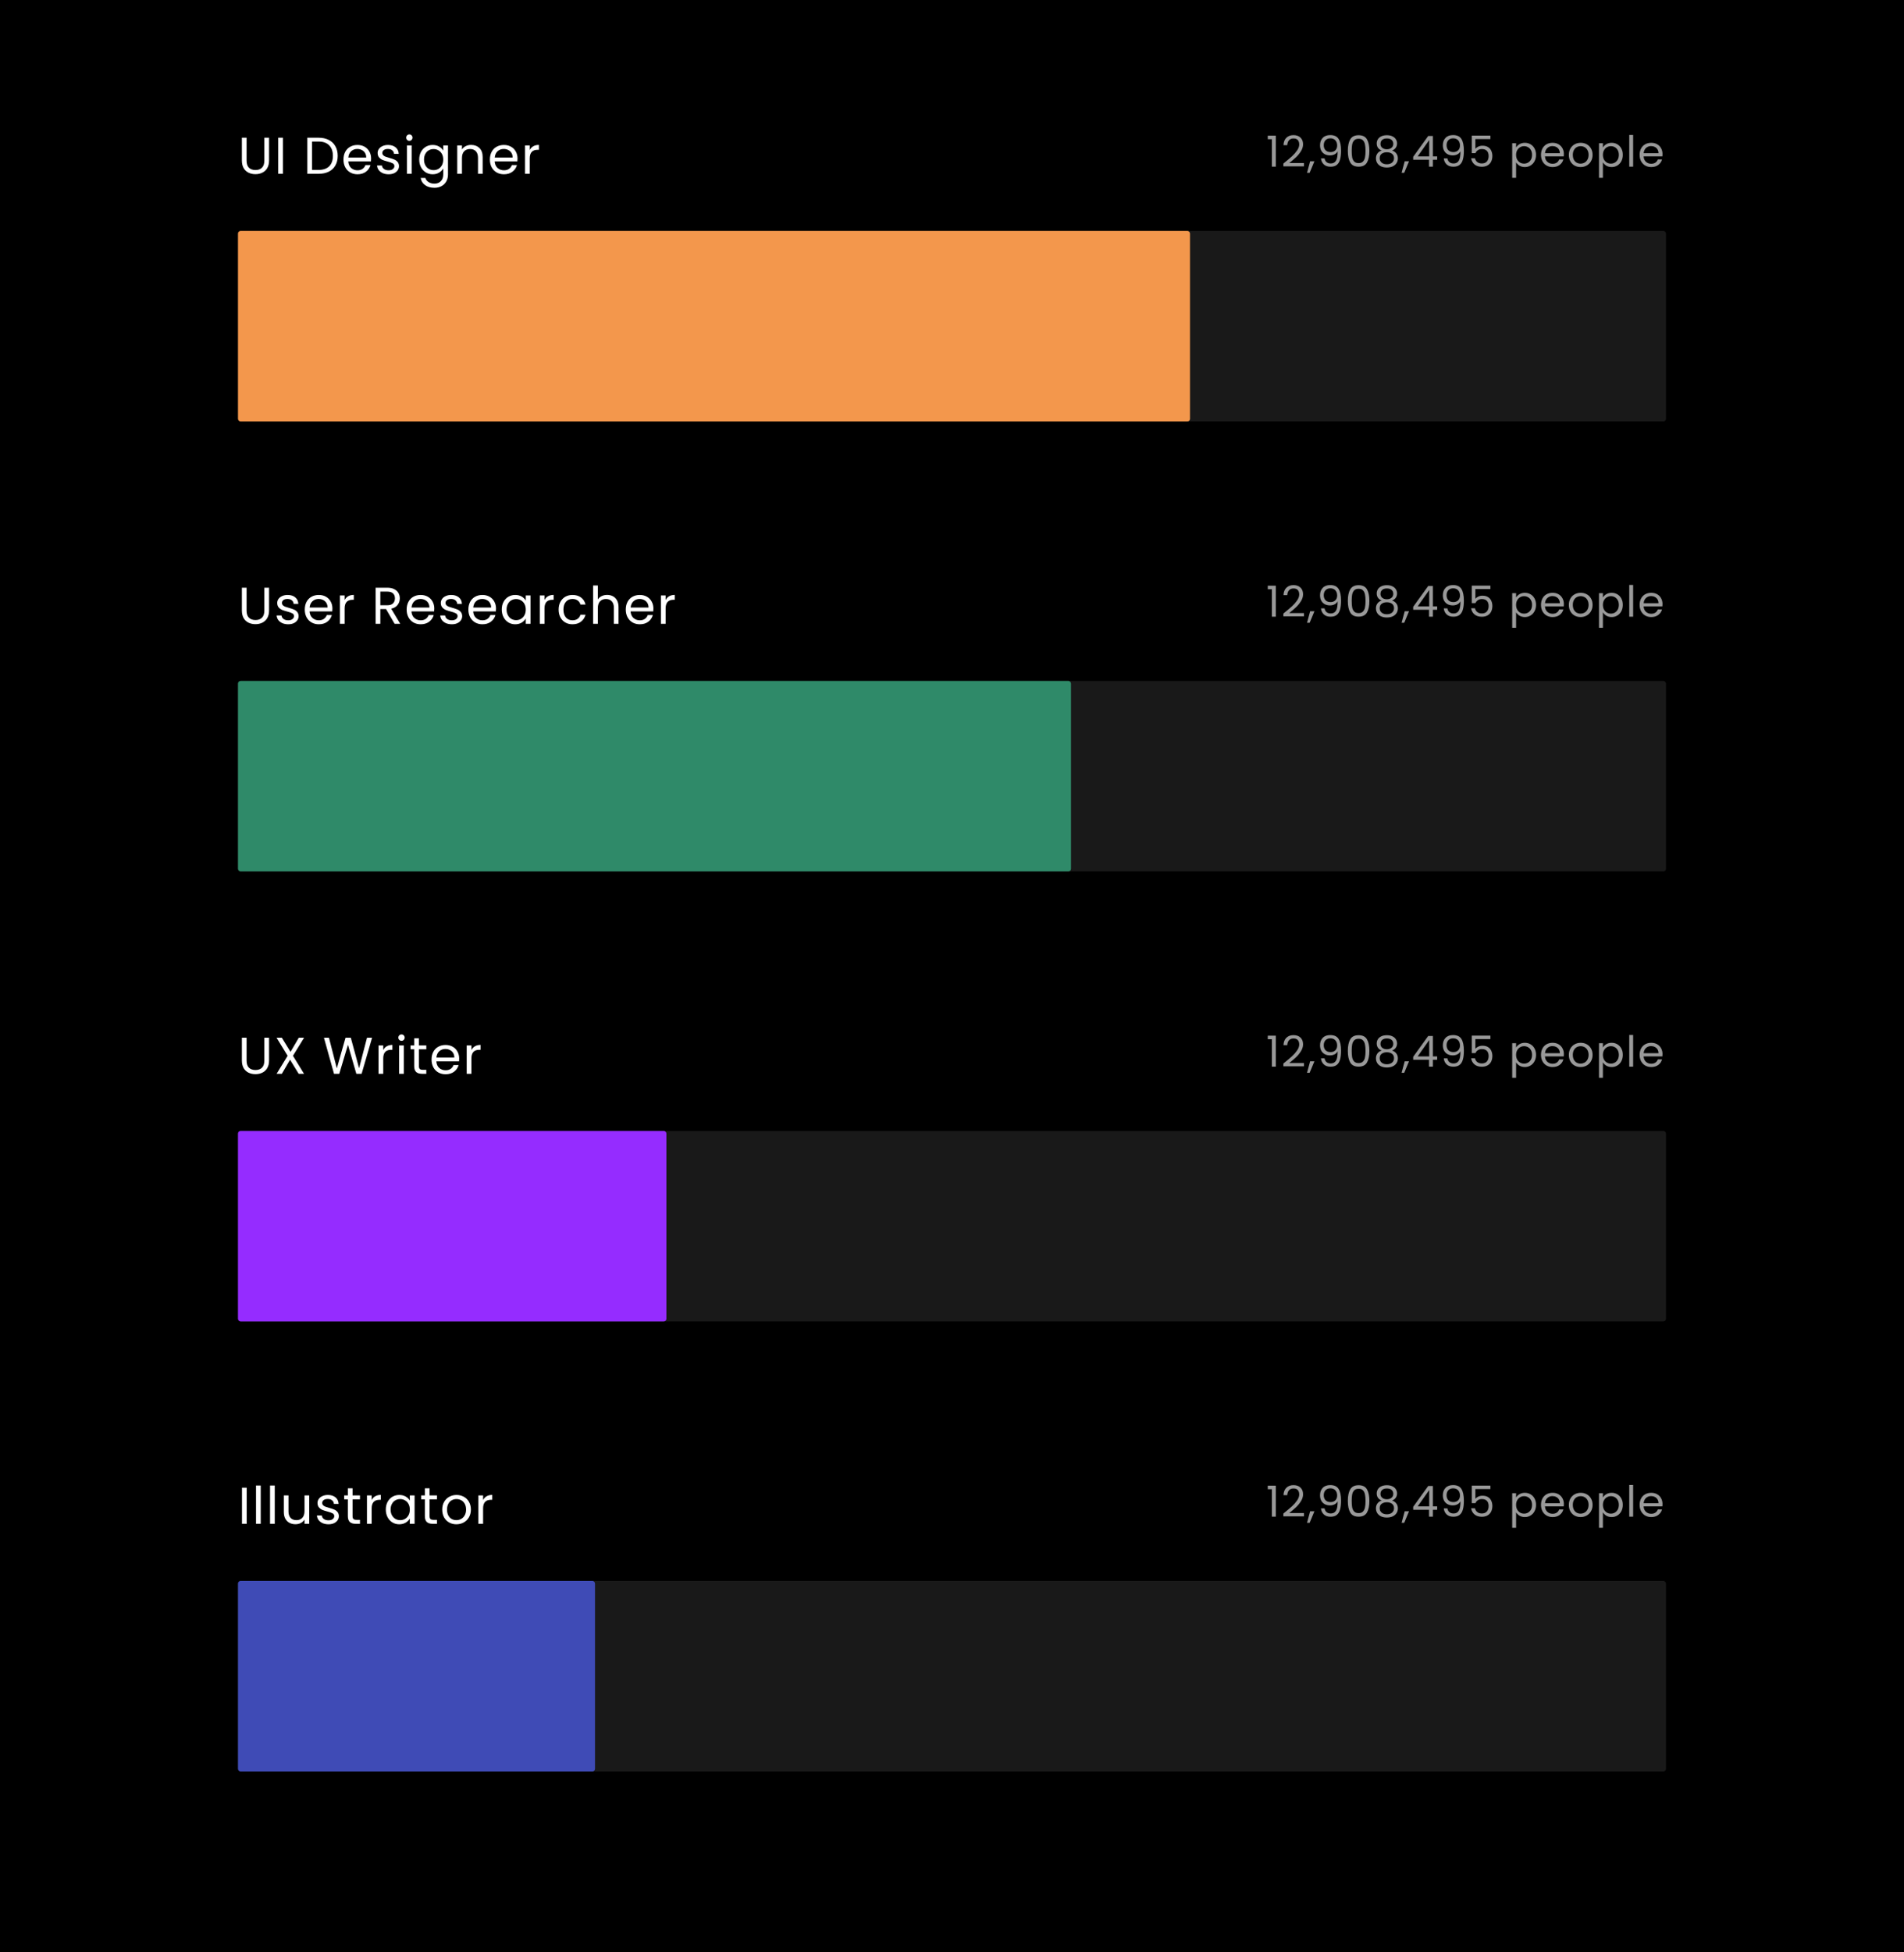
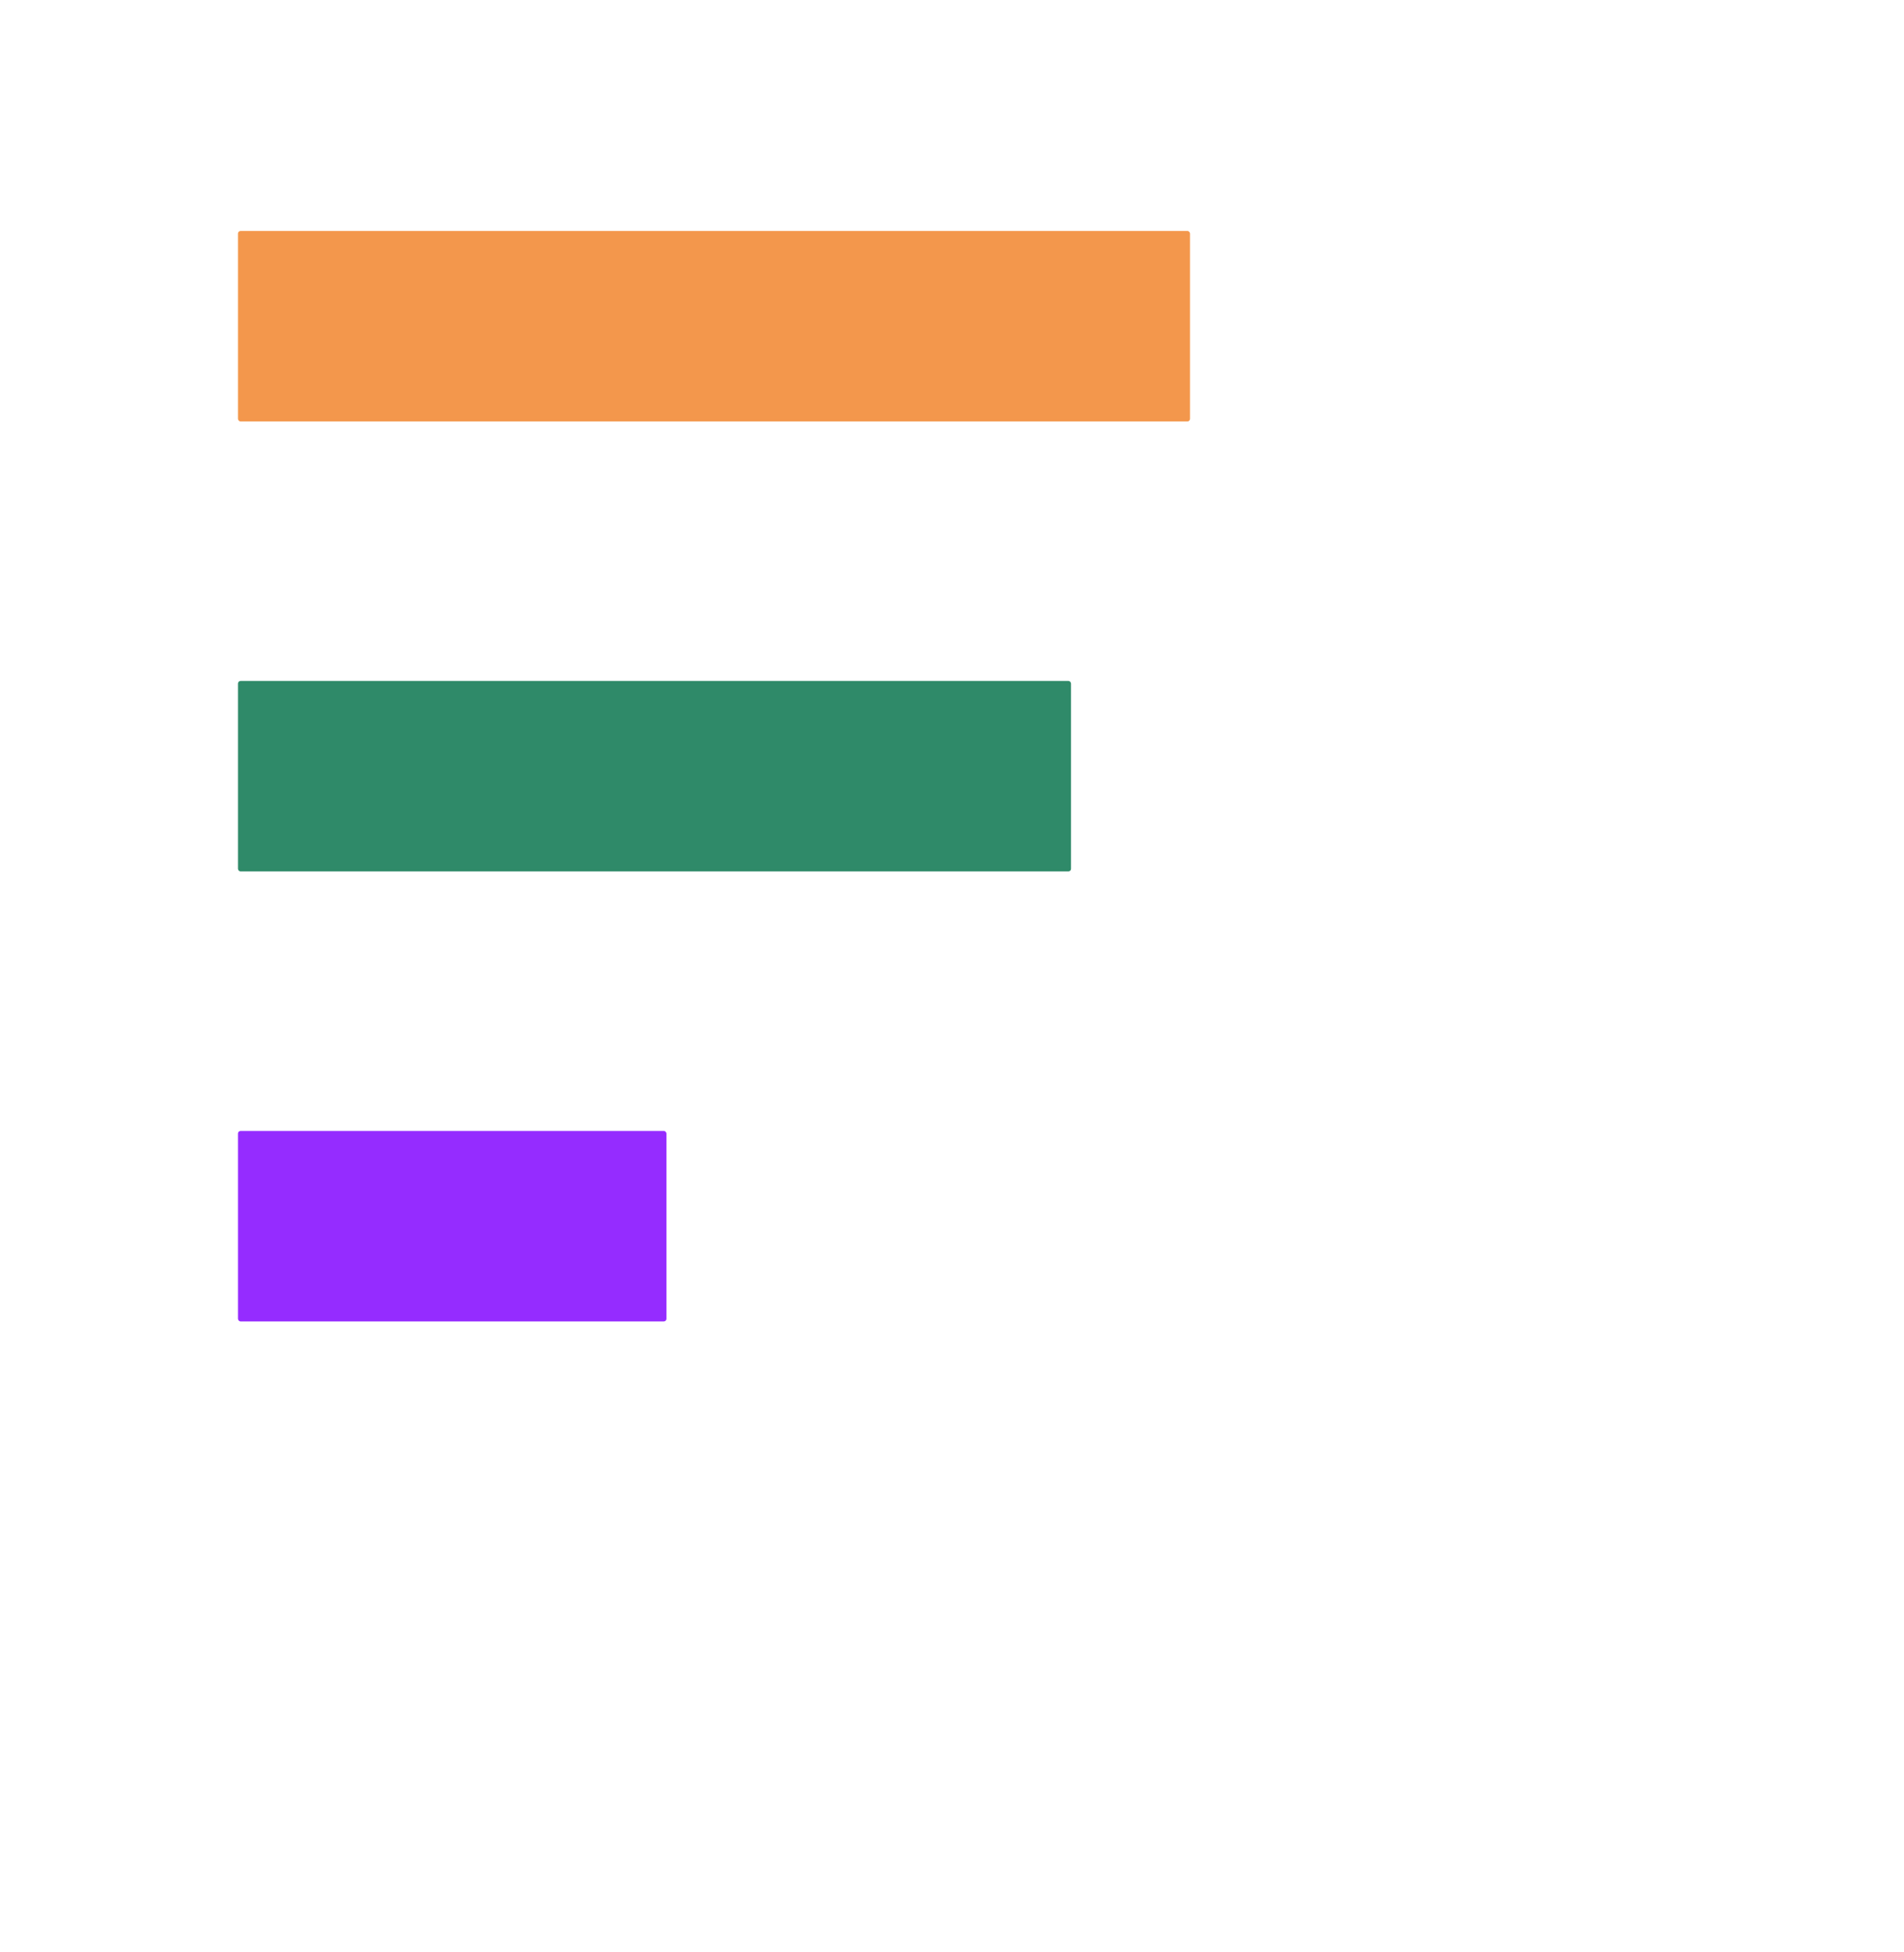
<svg xmlns="http://www.w3.org/2000/svg" width="800" height="820" viewBox="0 0 800 820" fill="none">
-   <rect width="800" height="820" fill="black" />
  <rect opacity="0.1" x="100" y="97" width="600" height="80" rx="1.087" fill="white" />
  <rect x="100" y="97" width="400" height="80" rx="1.087" fill="#F3974C" />
-   <path d="M103.61 57.843V67.433C103.61 68.781 103.936 69.781 104.589 70.434C105.255 71.086 106.176 71.412 107.35 71.412C108.51 71.412 109.416 71.086 110.069 70.434C110.736 69.781 111.069 68.781 111.069 67.433V57.843H113.048V67.411C113.048 68.672 112.794 69.738 112.287 70.608C111.779 71.463 111.091 72.101 110.221 72.522C109.366 72.942 108.401 73.152 107.329 73.152C106.256 73.152 105.284 72.942 104.415 72.522C103.559 72.101 102.878 71.463 102.37 70.608C101.877 69.738 101.631 68.672 101.631 67.411V57.843H103.61ZM118.872 57.843V73H116.893V57.843H118.872ZM133.849 57.843C135.502 57.843 136.93 58.154 138.133 58.778C139.351 59.387 140.279 60.264 140.916 61.409C141.569 62.554 141.895 63.903 141.895 65.454C141.895 67.005 141.569 68.353 140.916 69.499C140.279 70.63 139.351 71.499 138.133 72.108C136.93 72.703 135.502 73 133.849 73H129.13V57.843H133.849ZM133.849 71.369C135.806 71.369 137.299 70.854 138.329 69.825C139.358 68.781 139.873 67.324 139.873 65.454C139.873 63.569 139.351 62.098 138.307 61.039C137.278 59.981 135.791 59.452 133.849 59.452H131.109V71.369H133.849ZM155.922 66.585C155.922 66.962 155.901 67.36 155.857 67.781H146.332C146.405 68.955 146.803 69.876 147.528 70.543C148.268 71.195 149.159 71.521 150.203 71.521C151.058 71.521 151.769 71.326 152.334 70.934C152.914 70.528 153.32 69.992 153.552 69.325H155.683C155.364 70.47 154.726 71.405 153.769 72.13C152.813 72.841 151.624 73.196 150.203 73.196C149.072 73.196 148.057 72.942 147.158 72.435C146.274 71.927 145.578 71.21 145.071 70.282C144.563 69.339 144.31 68.252 144.31 67.02C144.31 65.787 144.556 64.707 145.049 63.779C145.542 62.852 146.231 62.141 147.115 61.648C148.014 61.141 149.043 60.887 150.203 60.887C151.334 60.887 152.334 61.133 153.204 61.627C154.074 62.119 154.741 62.801 155.205 63.671C155.683 64.526 155.922 65.497 155.922 66.585ZM153.878 66.171C153.878 65.418 153.711 64.772 153.378 64.236C153.045 63.685 152.588 63.272 152.008 62.996C151.443 62.707 150.812 62.562 150.116 62.562C149.116 62.562 148.26 62.88 147.55 63.518C146.854 64.156 146.455 65.041 146.354 66.171H153.878ZM163.297 73.196C162.384 73.196 161.565 73.043 160.84 72.739C160.115 72.42 159.542 71.985 159.122 71.434C158.701 70.869 158.469 70.224 158.426 69.499H160.47C160.528 70.093 160.803 70.579 161.296 70.956C161.804 71.333 162.463 71.521 163.275 71.521C164.029 71.521 164.624 71.355 165.059 71.021C165.493 70.688 165.711 70.267 165.711 69.76C165.711 69.238 165.479 68.854 165.015 68.607C164.551 68.346 163.833 68.093 162.862 67.846C161.978 67.614 161.253 67.382 160.687 67.15C160.137 66.904 159.658 66.549 159.252 66.085C158.861 65.606 158.665 64.983 158.665 64.214C158.665 63.605 158.846 63.047 159.209 62.54C159.571 62.032 160.086 61.634 160.753 61.344C161.42 61.039 162.181 60.887 163.036 60.887C164.355 60.887 165.421 61.221 166.233 61.887C167.045 62.554 167.48 63.468 167.538 64.627H165.559C165.515 64.004 165.262 63.504 164.798 63.127C164.348 62.75 163.739 62.562 162.971 62.562C162.26 62.562 161.695 62.714 161.275 63.018C160.854 63.323 160.644 63.721 160.644 64.214C160.644 64.606 160.767 64.932 161.014 65.193C161.275 65.439 161.594 65.642 161.971 65.802C162.362 65.947 162.898 66.114 163.58 66.302C164.435 66.534 165.131 66.766 165.667 66.998C166.204 67.215 166.661 67.549 167.038 67.998C167.429 68.448 167.632 69.035 167.646 69.76C167.646 70.412 167.465 70.999 167.103 71.521C166.74 72.043 166.226 72.456 165.559 72.761C164.906 73.051 164.152 73.196 163.297 73.196ZM172.006 59.147C171.629 59.147 171.31 59.017 171.049 58.756C170.788 58.495 170.657 58.176 170.657 57.799C170.657 57.422 170.788 57.103 171.049 56.842C171.31 56.581 171.629 56.451 172.006 56.451C172.368 56.451 172.673 56.581 172.919 56.842C173.18 57.103 173.311 57.422 173.311 57.799C173.311 58.176 173.18 58.495 172.919 58.756C172.673 59.017 172.368 59.147 172.006 59.147ZM172.963 61.083V73H170.984V61.083H172.963ZM181.794 60.887C182.823 60.887 183.722 61.112 184.49 61.561C185.273 62.011 185.853 62.576 186.23 63.258V61.083H188.231V73.261C188.231 74.348 187.999 75.312 187.535 76.153C187.071 77.009 186.404 77.675 185.534 78.154C184.679 78.632 183.679 78.872 182.533 78.872C180.967 78.872 179.663 78.502 178.619 77.763C177.575 77.023 176.959 76.016 176.77 74.74H178.728C178.945 75.465 179.394 76.044 180.076 76.48C180.757 76.929 181.576 77.154 182.533 77.154C183.621 77.154 184.505 76.813 185.186 76.132C185.882 75.45 186.23 74.493 186.23 73.261V70.76C185.839 71.456 185.259 72.036 184.49 72.5C183.722 72.964 182.823 73.196 181.794 73.196C180.736 73.196 179.771 72.935 178.902 72.413C178.046 71.891 177.372 71.159 176.879 70.216C176.386 69.274 176.14 68.201 176.14 66.998C176.14 65.78 176.386 64.715 176.879 63.801C177.372 62.873 178.046 62.156 178.902 61.648C179.771 61.141 180.736 60.887 181.794 60.887ZM186.23 67.02C186.23 66.121 186.049 65.338 185.687 64.671C185.324 64.004 184.831 63.497 184.208 63.149C183.599 62.786 182.925 62.605 182.185 62.605C181.446 62.605 180.772 62.779 180.163 63.127C179.554 63.475 179.068 63.982 178.706 64.649C178.343 65.316 178.162 66.099 178.162 66.998C178.162 67.911 178.343 68.709 178.706 69.39C179.068 70.057 179.554 70.572 180.163 70.934C180.772 71.282 181.446 71.456 182.185 71.456C182.925 71.456 183.599 71.282 184.208 70.934C184.831 70.572 185.324 70.057 185.687 69.39C186.049 68.709 186.23 67.918 186.23 67.02ZM197.925 60.865C199.375 60.865 200.549 61.307 201.448 62.192C202.347 63.062 202.796 64.323 202.796 65.976V73H200.839V66.258C200.839 65.07 200.542 64.164 199.948 63.54C199.353 62.902 198.541 62.583 197.512 62.583C196.468 62.583 195.635 62.91 195.011 63.562C194.402 64.214 194.098 65.164 194.098 66.411V73H192.119V61.083H194.098V62.779C194.489 62.17 195.018 61.699 195.685 61.365C196.367 61.032 197.113 60.865 197.925 60.865ZM217.446 66.585C217.446 66.962 217.424 67.36 217.381 67.781H207.856C207.928 68.955 208.327 69.876 209.052 70.543C209.791 71.195 210.683 71.521 211.727 71.521C212.582 71.521 213.292 71.326 213.858 70.934C214.438 70.528 214.844 69.992 215.076 69.325H217.207C216.888 70.47 216.25 71.405 215.293 72.13C214.336 72.841 213.147 73.196 211.727 73.196C210.596 73.196 209.581 72.942 208.682 72.435C207.798 71.927 207.102 71.21 206.594 70.282C206.087 69.339 205.833 68.252 205.833 67.02C205.833 65.787 206.08 64.707 206.573 63.779C207.066 62.852 207.754 62.141 208.639 61.648C209.538 61.141 210.567 60.887 211.727 60.887C212.858 60.887 213.858 61.133 214.728 61.627C215.598 62.119 216.264 62.801 216.728 63.671C217.207 64.526 217.446 65.497 217.446 66.585ZM215.402 66.171C215.402 65.418 215.235 64.772 214.902 64.236C214.568 63.685 214.112 63.272 213.532 62.996C212.966 62.707 212.336 62.562 211.64 62.562C210.639 62.562 209.784 62.88 209.074 63.518C208.378 64.156 207.979 65.041 207.878 66.171H215.402ZM222.581 63.018C222.929 62.337 223.422 61.808 224.06 61.431C224.712 61.054 225.502 60.865 226.43 60.865V62.91H225.908C223.69 62.91 222.581 64.113 222.581 66.519V73H220.602V61.083H222.581V63.018Z" fill="white" />
  <path opacity="0.6" d="M532.684 58.48V56.986H536.068V70H534.412V58.48H532.684ZM539.227 68.686C540.751 67.462 541.945 66.46 542.809 65.68C543.673 64.888 544.399 64.066 544.987 63.214C545.587 62.35 545.887 61.504 545.887 60.676C545.887 59.896 545.695 59.284 545.311 58.84C544.939 58.384 544.333 58.156 543.493 58.156C542.677 58.156 542.041 58.414 541.585 58.93C541.141 59.434 540.901 60.112 540.865 60.964H539.281C539.329 59.62 539.737 58.582 540.505 57.85C541.273 57.118 542.263 56.752 543.475 56.752C544.711 56.752 545.689 57.094 546.409 57.778C547.141 58.462 547.507 59.404 547.507 60.604C547.507 61.6 547.207 62.572 546.607 63.52C546.019 64.456 545.347 65.284 544.591 66.004C543.835 66.712 542.869 67.54 541.693 68.488H547.885V69.856H539.227V68.686ZM552.284 67.732L550.268 72.574H549.17L550.484 67.732H552.284ZM556.541 66.508C556.661 67.192 556.937 67.72 557.369 68.092C557.813 68.464 558.407 68.65 559.151 68.65C560.147 68.65 560.879 68.26 561.347 67.48C561.827 66.7 562.055 65.386 562.031 63.538C561.779 64.078 561.359 64.504 560.771 64.816C560.183 65.116 559.529 65.266 558.809 65.266C558.005 65.266 557.285 65.104 556.649 64.78C556.025 64.444 555.533 63.958 555.173 63.322C554.813 62.686 554.633 61.918 554.633 61.018C554.633 59.734 555.005 58.702 555.749 57.922C556.493 57.13 557.549 56.734 558.917 56.734C560.597 56.734 561.773 57.28 562.445 58.372C563.129 59.464 563.471 61.09 563.471 63.25C563.471 64.762 563.333 66.01 563.057 66.994C562.793 67.978 562.337 68.728 561.689 69.244C561.053 69.76 560.177 70.018 559.061 70.018C557.837 70.018 556.883 69.688 556.199 69.028C555.515 68.368 555.125 67.528 555.029 66.508H556.541ZM559.079 63.88C559.883 63.88 560.543 63.634 561.059 63.142C561.575 62.638 561.833 61.96 561.833 61.108C561.833 60.208 561.581 59.482 561.077 58.93C560.573 58.378 559.865 58.102 558.953 58.102C558.113 58.102 557.441 58.366 556.937 58.894C556.445 59.422 556.199 60.118 556.199 60.982C556.199 61.858 556.445 62.56 556.937 63.088C557.429 63.616 558.143 63.88 559.079 63.88ZM566.316 63.358C566.316 61.294 566.652 59.686 567.324 58.534C567.996 57.37 569.172 56.788 570.852 56.788C572.52 56.788 573.69 57.37 574.362 58.534C575.034 59.686 575.37 61.294 575.37 63.358C575.37 65.458 575.034 67.09 574.362 68.254C573.69 69.418 572.52 70 570.852 70C569.172 70 567.996 69.418 567.324 68.254C566.652 67.09 566.316 65.458 566.316 63.358ZM573.75 63.358C573.75 62.314 573.678 61.432 573.534 60.712C573.402 59.98 573.12 59.392 572.688 58.948C572.268 58.504 571.656 58.282 570.852 58.282C570.036 58.282 569.412 58.504 568.98 58.948C568.56 59.392 568.278 59.98 568.134 60.712C568.002 61.432 567.936 62.314 567.936 63.358C567.936 64.438 568.002 65.344 568.134 66.076C568.278 66.808 568.56 67.396 568.98 67.84C569.412 68.284 570.036 68.506 570.852 68.506C571.656 68.506 572.268 68.284 572.688 67.84C573.12 67.396 573.402 66.808 573.534 66.076C573.678 65.344 573.75 64.438 573.75 63.358ZM580.538 63.232C579.866 62.968 579.35 62.584 578.99 62.08C578.63 61.576 578.45 60.964 578.45 60.244C578.45 59.596 578.612 59.014 578.936 58.498C579.26 57.97 579.74 57.556 580.376 57.256C581.024 56.944 581.804 56.788 582.716 56.788C583.628 56.788 584.402 56.944 585.038 57.256C585.686 57.556 586.172 57.97 586.496 58.498C586.832 59.014 587 59.596 587 60.244C587 60.94 586.814 61.552 586.442 62.08C586.07 62.596 585.56 62.98 584.912 63.232C585.656 63.46 586.244 63.862 586.676 64.438C587.12 65.002 587.342 65.686 587.342 66.49C587.342 67.27 587.15 67.954 586.766 68.542C586.382 69.118 585.836 69.568 585.128 69.892C584.432 70.204 583.628 70.36 582.716 70.36C581.804 70.36 581 70.204 580.304 69.892C579.62 69.568 579.086 69.118 578.702 68.542C578.318 67.954 578.126 67.27 578.126 66.49C578.126 65.686 578.342 64.996 578.774 64.42C579.206 63.844 579.794 63.448 580.538 63.232ZM585.416 60.442C585.416 59.71 585.176 59.146 584.696 58.75C584.216 58.354 583.556 58.156 582.716 58.156C581.888 58.156 581.234 58.354 580.754 58.75C580.274 59.146 580.034 59.716 580.034 60.46C580.034 61.132 580.28 61.672 580.772 62.08C581.276 62.488 581.924 62.692 582.716 62.692C583.52 62.692 584.168 62.488 584.66 62.08C585.164 61.66 585.416 61.114 585.416 60.442ZM582.716 63.952C581.828 63.952 581.102 64.162 580.538 64.582C579.974 64.99 579.692 65.608 579.692 66.436C579.692 67.204 579.962 67.822 580.502 68.29C581.054 68.758 581.792 68.992 582.716 68.992C583.64 68.992 584.372 68.758 584.912 68.29C585.452 67.822 585.722 67.204 585.722 66.436C585.722 65.632 585.446 65.02 584.894 64.6C584.342 64.168 583.616 63.952 582.716 63.952ZM592.024 67.732L590.008 72.574H588.91L590.224 67.732H592.024ZM593.778 67.102V65.86L600.096 57.112H602.058V65.68H603.858V67.102H602.058V70H600.438V67.102H593.778ZM600.51 58.822L595.668 65.68H600.51V58.822ZM608.144 66.508C608.264 67.192 608.54 67.72 608.972 68.092C609.416 68.464 610.01 68.65 610.754 68.65C611.75 68.65 612.482 68.26 612.95 67.48C613.43 66.7 613.658 65.386 613.634 63.538C613.382 64.078 612.962 64.504 612.374 64.816C611.786 65.116 611.132 65.266 610.412 65.266C609.608 65.266 608.888 65.104 608.252 64.78C607.628 64.444 607.136 63.958 606.776 63.322C606.416 62.686 606.236 61.918 606.236 61.018C606.236 59.734 606.608 58.702 607.352 57.922C608.096 57.13 609.152 56.734 610.52 56.734C612.2 56.734 613.376 57.28 614.048 58.372C614.732 59.464 615.074 61.09 615.074 63.25C615.074 64.762 614.936 66.01 614.66 66.994C614.396 67.978 613.94 68.728 613.292 69.244C612.656 69.76 611.78 70.018 610.664 70.018C609.44 70.018 608.486 69.688 607.802 69.028C607.118 68.368 606.728 67.528 606.632 66.508H608.144ZM610.682 63.88C611.486 63.88 612.146 63.634 612.662 63.142C613.178 62.638 613.436 61.96 613.436 61.108C613.436 60.208 613.184 59.482 612.68 58.93C612.176 58.378 611.468 58.102 610.556 58.102C609.716 58.102 609.044 58.366 608.54 58.894C608.048 59.422 607.802 60.118 607.802 60.982C607.802 61.858 608.048 62.56 608.54 63.088C609.032 63.616 609.746 63.88 610.682 63.88ZM626.217 58.408H619.899V62.512C620.175 62.128 620.583 61.816 621.123 61.576C621.663 61.324 622.245 61.198 622.869 61.198C623.865 61.198 624.675 61.408 625.299 61.828C625.923 62.236 626.367 62.77 626.631 63.43C626.907 64.078 627.045 64.768 627.045 65.5C627.045 66.364 626.883 67.138 626.559 67.822C626.235 68.506 625.737 69.046 625.065 69.442C624.405 69.838 623.583 70.036 622.599 70.036C621.339 70.036 620.319 69.712 619.539 69.064C618.759 68.416 618.285 67.552 618.117 66.472H619.719C619.875 67.156 620.205 67.69 620.709 68.074C621.213 68.458 621.849 68.65 622.617 68.65C623.565 68.65 624.279 68.368 624.759 67.804C625.239 67.228 625.479 66.472 625.479 65.536C625.479 64.6 625.239 63.88 624.759 63.376C624.279 62.86 623.571 62.602 622.635 62.602C621.999 62.602 621.441 62.758 620.961 63.07C620.493 63.37 620.151 63.784 619.935 64.312H618.387V56.968H626.217V58.408ZM637.016 61.954C637.34 61.39 637.82 60.922 638.456 60.55C639.104 60.166 639.854 59.974 640.706 59.974C641.582 59.974 642.374 60.184 643.082 60.604C643.802 61.024 644.366 61.618 644.774 62.386C645.182 63.142 645.386 64.024 645.386 65.032C645.386 66.028 645.182 66.916 644.774 67.696C644.366 68.476 643.802 69.082 643.082 69.514C642.374 69.946 641.582 70.162 640.706 70.162C639.866 70.162 639.122 69.976 638.474 69.604C637.838 69.22 637.352 68.746 637.016 68.182V74.68H635.378V60.136H637.016V61.954ZM643.712 65.032C643.712 64.288 643.562 63.64 643.262 63.088C642.962 62.536 642.554 62.116 642.038 61.828C641.534 61.54 640.976 61.396 640.364 61.396C639.764 61.396 639.206 61.546 638.69 61.846C638.186 62.134 637.778 62.56 637.466 63.124C637.166 63.676 637.016 64.318 637.016 65.05C637.016 65.794 637.166 66.448 637.466 67.012C637.778 67.564 638.186 67.99 638.69 68.29C639.206 68.578 639.764 68.722 640.364 68.722C640.976 68.722 641.534 68.578 642.038 68.29C642.554 67.99 642.962 67.564 643.262 67.012C643.562 66.448 643.712 65.788 643.712 65.032ZM657.086 64.69C657.086 65.002 657.068 65.332 657.032 65.68H649.148C649.208 66.652 649.538 67.414 650.138 67.966C650.75 68.506 651.488 68.776 652.352 68.776C653.06 68.776 653.648 68.614 654.116 68.29C654.596 67.954 654.932 67.51 655.124 66.958H656.888C656.624 67.906 656.096 68.68 655.304 69.28C654.512 69.868 653.528 70.162 652.352 70.162C651.416 70.162 650.576 69.952 649.832 69.532C649.1 69.112 648.524 68.518 648.104 67.75C647.684 66.97 647.474 66.07 647.474 65.05C647.474 64.03 647.678 63.136 648.086 62.368C648.494 61.6 649.064 61.012 649.796 60.604C650.54 60.184 651.392 59.974 652.352 59.974C653.288 59.974 654.116 60.178 654.836 60.586C655.556 60.994 656.108 61.558 656.492 62.278C656.888 62.986 657.086 63.79 657.086 64.69ZM655.394 64.348C655.394 63.724 655.256 63.19 654.98 62.746C654.704 62.29 654.326 61.948 653.846 61.72C653.378 61.48 652.856 61.36 652.28 61.36C651.452 61.36 650.744 61.624 650.156 62.152C649.58 62.68 649.25 63.412 649.166 64.348H655.394ZM664.094 70.162C663.17 70.162 662.33 69.952 661.574 69.532C660.83 69.112 660.242 68.518 659.81 67.75C659.39 66.97 659.18 66.07 659.18 65.05C659.18 64.042 659.396 63.154 659.828 62.386C660.272 61.606 660.872 61.012 661.628 60.604C662.384 60.184 663.23 59.974 664.166 59.974C665.102 59.974 665.948 60.184 666.704 60.604C667.46 61.012 668.054 61.6 668.486 62.368C668.93 63.136 669.152 64.03 669.152 65.05C669.152 66.07 668.924 66.97 668.468 67.75C668.024 68.518 667.418 69.112 666.65 69.532C665.882 69.952 665.03 70.162 664.094 70.162ZM664.094 68.722C664.682 68.722 665.234 68.584 665.75 68.308C666.266 68.032 666.68 67.618 666.992 67.066C667.316 66.514 667.478 65.842 667.478 65.05C667.478 64.258 667.322 63.586 667.01 63.034C666.698 62.482 666.29 62.074 665.786 61.81C665.282 61.534 664.736 61.396 664.148 61.396C663.548 61.396 662.996 61.534 662.492 61.81C662 62.074 661.604 62.482 661.304 63.034C661.004 63.586 660.854 64.258 660.854 65.05C660.854 65.854 660.998 66.532 661.286 67.084C661.586 67.636 661.982 68.05 662.474 68.326C662.966 68.59 663.506 68.722 664.094 68.722ZM673.487 61.954C673.811 61.39 674.291 60.922 674.927 60.55C675.575 60.166 676.325 59.974 677.177 59.974C678.053 59.974 678.845 60.184 679.553 60.604C680.273 61.024 680.837 61.618 681.245 62.386C681.653 63.142 681.857 64.024 681.857 65.032C681.857 66.028 681.653 66.916 681.245 67.696C680.837 68.476 680.273 69.082 679.553 69.514C678.845 69.946 678.053 70.162 677.177 70.162C676.337 70.162 675.593 69.976 674.945 69.604C674.309 69.22 673.823 68.746 673.487 68.182V74.68H671.849V60.136H673.487V61.954ZM680.183 65.032C680.183 64.288 680.033 63.64 679.733 63.088C679.433 62.536 679.025 62.116 678.509 61.828C678.005 61.54 677.447 61.396 676.835 61.396C676.235 61.396 675.677 61.546 675.161 61.846C674.657 62.134 674.249 62.56 673.937 63.124C673.637 63.676 673.487 64.318 673.487 65.05C673.487 65.794 673.637 66.448 673.937 67.012C674.249 67.564 674.657 67.99 675.161 68.29C675.677 68.578 676.235 68.722 676.835 68.722C677.447 68.722 678.005 68.578 678.509 68.29C679.025 67.99 679.433 67.564 679.733 67.012C680.033 66.448 680.183 65.788 680.183 65.032ZM686.195 56.68V70H684.557V56.68H686.195ZM698.53 64.69C698.53 65.002 698.512 65.332 698.476 65.68H690.592C690.652 66.652 690.982 67.414 691.582 67.966C692.194 68.506 692.932 68.776 693.796 68.776C694.504 68.776 695.092 68.614 695.56 68.29C696.04 67.954 696.376 67.51 696.568 66.958H698.332C698.068 67.906 697.54 68.68 696.748 69.28C695.956 69.868 694.972 70.162 693.796 70.162C692.86 70.162 692.02 69.952 691.276 69.532C690.544 69.112 689.968 68.518 689.548 67.75C689.128 66.97 688.918 66.07 688.918 65.05C688.918 64.03 689.122 63.136 689.53 62.368C689.938 61.6 690.508 61.012 691.24 60.604C691.984 60.184 692.836 59.974 693.796 59.974C694.732 59.974 695.56 60.178 696.28 60.586C697 60.994 697.552 61.558 697.936 62.278C698.332 62.986 698.53 63.79 698.53 64.69ZM696.838 64.348C696.838 63.724 696.7 63.19 696.424 62.746C696.148 62.29 695.77 61.948 695.29 61.72C694.822 61.48 694.3 61.36 693.724 61.36C692.896 61.36 692.188 61.624 691.6 62.152C691.024 62.68 690.694 63.412 690.61 64.348H696.838Z" fill="white" />
  <rect opacity="0.1" x="100" y="286" width="600" height="80" rx="1.087" fill="white" />
  <rect x="100" y="286" width="350" height="80" rx="1.087" fill="#2F8A69" />
  <path d="M103.61 246.843V256.433C103.61 257.781 103.936 258.781 104.589 259.434C105.255 260.086 106.176 260.412 107.35 260.412C108.51 260.412 109.416 260.086 110.069 259.434C110.736 258.781 111.069 257.781 111.069 256.433V246.843H113.048V256.411C113.048 257.672 112.794 258.738 112.287 259.608C111.779 260.463 111.091 261.101 110.221 261.522C109.366 261.942 108.401 262.152 107.329 262.152C106.256 262.152 105.284 261.942 104.415 261.522C103.559 261.101 102.878 260.463 102.37 259.608C101.877 258.738 101.631 257.672 101.631 256.411V246.843H103.61ZM121.112 262.196C120.198 262.196 119.379 262.043 118.654 261.739C117.93 261.42 117.357 260.985 116.936 260.434C116.516 259.869 116.284 259.224 116.241 258.499H118.285C118.343 259.093 118.618 259.579 119.111 259.956C119.619 260.333 120.278 260.521 121.09 260.521C121.844 260.521 122.438 260.354 122.873 260.021C123.308 259.688 123.526 259.267 123.526 258.76C123.526 258.238 123.294 257.854 122.83 257.607C122.366 257.346 121.648 257.092 120.677 256.846C119.793 256.614 119.068 256.382 118.502 256.15C117.951 255.904 117.473 255.548 117.067 255.085C116.675 254.606 116.48 253.983 116.48 253.214C116.48 252.605 116.661 252.047 117.023 251.54C117.386 251.032 117.901 250.634 118.567 250.344C119.234 250.039 119.995 249.887 120.851 249.887C122.17 249.887 123.236 250.221 124.048 250.887C124.86 251.554 125.294 252.468 125.352 253.628H123.373C123.33 253.004 123.076 252.504 122.612 252.127C122.163 251.75 121.554 251.562 120.786 251.562C120.075 251.562 119.51 251.714 119.089 252.018C118.669 252.323 118.459 252.721 118.459 253.214C118.459 253.606 118.582 253.932 118.828 254.193C119.089 254.439 119.408 254.642 119.785 254.802C120.177 254.947 120.713 255.114 121.395 255.302C122.25 255.534 122.946 255.766 123.482 255.998C124.019 256.215 124.475 256.549 124.852 256.998C125.244 257.448 125.447 258.035 125.461 258.76C125.461 259.412 125.28 259.999 124.917 260.521C124.555 261.043 124.04 261.456 123.373 261.761C122.721 262.051 121.967 262.196 121.112 262.196ZM139.672 255.585C139.672 255.962 139.65 256.36 139.607 256.781H130.081C130.154 257.955 130.553 258.876 131.278 259.543C132.017 260.195 132.909 260.521 133.952 260.521C134.808 260.521 135.518 260.326 136.084 259.934C136.664 259.528 137.069 258.992 137.301 258.325H139.433C139.114 259.47 138.476 260.405 137.519 261.13C136.562 261.841 135.373 262.196 133.952 262.196C132.822 262.196 131.807 261.942 130.908 261.435C130.024 260.927 129.328 260.21 128.82 259.282C128.313 258.339 128.059 257.252 128.059 256.02C128.059 254.787 128.306 253.707 128.798 252.779C129.291 251.852 129.98 251.141 130.864 250.648C131.763 250.141 132.793 249.887 133.952 249.887C135.083 249.887 136.084 250.134 136.953 250.626C137.823 251.119 138.49 251.801 138.954 252.671C139.433 253.526 139.672 254.497 139.672 255.585ZM137.628 255.172C137.628 254.418 137.461 253.772 137.127 253.236C136.794 252.685 136.337 252.272 135.757 251.997C135.192 251.707 134.561 251.562 133.865 251.562C132.865 251.562 132.01 251.881 131.299 252.518C130.603 253.156 130.205 254.041 130.103 255.172H137.628ZM144.807 252.018C145.155 251.337 145.647 250.808 146.285 250.431C146.938 250.054 147.728 249.865 148.656 249.865V251.91H148.134C145.916 251.91 144.807 253.113 144.807 255.519V262H142.828V250.083H144.807V252.018ZM165.806 262L162.196 255.802H159.804V262H157.825V246.843H162.718C163.864 246.843 164.828 247.038 165.611 247.43C166.408 247.821 167.002 248.35 167.394 249.017C167.785 249.684 167.981 250.445 167.981 251.301C167.981 252.344 167.676 253.265 167.068 254.062C166.473 254.86 165.574 255.389 164.371 255.65L168.177 262H165.806ZM159.804 254.215H162.718C163.791 254.215 164.596 253.954 165.132 253.432C165.669 252.895 165.937 252.185 165.937 251.301C165.937 250.402 165.669 249.706 165.132 249.213C164.61 248.72 163.806 248.474 162.718 248.474H159.804V254.215ZM182.473 255.585C182.473 255.962 182.451 256.36 182.408 256.781H172.883C172.955 257.955 173.354 258.876 174.079 259.543C174.818 260.195 175.71 260.521 176.754 260.521C177.609 260.521 178.319 260.326 178.885 259.934C179.465 259.528 179.871 258.992 180.103 258.325H182.234C181.915 259.47 181.277 260.405 180.32 261.13C179.363 261.841 178.174 262.196 176.754 262.196C175.623 262.196 174.608 261.942 173.709 261.435C172.825 260.927 172.129 260.21 171.621 259.282C171.114 258.339 170.86 257.252 170.86 256.02C170.86 254.787 171.107 253.707 171.6 252.779C172.092 251.852 172.781 251.141 173.665 250.648C174.564 250.141 175.594 249.887 176.754 249.887C177.884 249.887 178.885 250.134 179.755 250.626C180.624 251.119 181.291 251.801 181.755 252.671C182.234 253.526 182.473 254.497 182.473 255.585ZM180.429 255.172C180.429 254.418 180.262 253.772 179.929 253.236C179.595 252.685 179.138 252.272 178.559 251.997C177.993 251.707 177.362 251.562 176.667 251.562C175.666 251.562 174.811 251.881 174.1 252.518C173.405 253.156 173.006 254.041 172.904 255.172H180.429ZM189.848 262.196C188.934 262.196 188.115 262.043 187.39 261.739C186.665 261.42 186.093 260.985 185.672 260.434C185.252 259.869 185.02 259.224 184.976 258.499H187.021C187.079 259.093 187.354 259.579 187.847 259.956C188.354 260.333 189.014 260.521 189.826 260.521C190.58 260.521 191.174 260.354 191.609 260.021C192.044 259.688 192.261 259.267 192.261 258.76C192.261 258.238 192.03 257.854 191.566 257.607C191.102 257.346 190.384 257.092 189.413 256.846C188.528 256.614 187.803 256.382 187.238 256.15C186.687 255.904 186.209 255.548 185.803 255.085C185.411 254.606 185.216 253.983 185.216 253.214C185.216 252.605 185.397 252.047 185.759 251.54C186.122 251.032 186.636 250.634 187.303 250.344C187.97 250.039 188.731 249.887 189.587 249.887C190.906 249.887 191.972 250.221 192.783 250.887C193.595 251.554 194.03 252.468 194.088 253.628H192.109C192.066 253.004 191.812 252.504 191.348 252.127C190.899 251.75 190.29 251.562 189.521 251.562C188.811 251.562 188.246 251.714 187.825 252.018C187.405 252.323 187.195 252.721 187.195 253.214C187.195 253.606 187.318 253.932 187.564 254.193C187.825 254.439 188.144 254.642 188.521 254.802C188.912 254.947 189.449 255.114 190.13 255.302C190.986 255.534 191.682 255.766 192.218 255.998C192.754 256.215 193.211 256.549 193.588 256.998C193.979 257.448 194.182 258.035 194.197 258.76C194.197 259.412 194.016 259.999 193.653 260.521C193.291 261.043 192.776 261.456 192.109 261.761C191.457 262.051 190.703 262.196 189.848 262.196ZM208.408 255.585C208.408 255.962 208.386 256.36 208.342 256.781H198.817C198.89 257.955 199.288 258.876 200.013 259.543C200.753 260.195 201.644 260.521 202.688 260.521C203.544 260.521 204.254 260.326 204.819 259.934C205.399 259.528 205.805 258.992 206.037 258.325H208.168C207.849 259.47 207.212 260.405 206.255 261.13C205.298 261.841 204.109 262.196 202.688 262.196C201.557 262.196 200.543 261.942 199.644 261.435C198.759 260.927 198.063 260.21 197.556 259.282C197.049 258.339 196.795 257.252 196.795 256.02C196.795 254.787 197.041 253.707 197.534 252.779C198.027 251.852 198.716 251.141 199.6 250.648C200.499 250.141 201.528 249.887 202.688 249.887C203.819 249.887 204.819 250.134 205.689 250.626C206.559 251.119 207.226 251.801 207.69 252.671C208.168 253.526 208.408 254.497 208.408 255.585ZM206.363 255.172C206.363 254.418 206.197 253.772 205.863 253.236C205.53 252.685 205.073 252.272 204.493 251.997C203.928 251.707 203.297 251.562 202.601 251.562C201.601 251.562 200.745 251.881 200.035 252.518C199.339 253.156 198.941 254.041 198.839 255.172H206.363ZM210.824 255.998C210.824 254.78 211.07 253.714 211.563 252.801C212.056 251.873 212.73 251.156 213.586 250.648C214.456 250.141 215.42 249.887 216.478 249.887C217.522 249.887 218.428 250.112 219.197 250.561C219.965 251.011 220.538 251.576 220.914 252.257V250.083H222.915V262H220.914V259.782C220.523 260.478 219.936 261.058 219.153 261.522C218.385 261.971 217.486 262.196 216.456 262.196C215.398 262.196 214.441 261.935 213.586 261.413C212.73 260.891 212.056 260.159 211.563 259.216C211.07 258.274 210.824 257.201 210.824 255.998ZM220.914 256.02C220.914 255.121 220.733 254.338 220.371 253.671C220.008 253.004 219.515 252.497 218.892 252.149C218.283 251.786 217.609 251.605 216.87 251.605C216.13 251.605 215.456 251.779 214.847 252.127C214.238 252.475 213.753 252.982 213.39 253.649C213.028 254.316 212.846 255.099 212.846 255.998C212.846 256.911 213.028 257.709 213.39 258.39C213.753 259.057 214.238 259.572 214.847 259.934C215.456 260.282 216.13 260.456 216.87 260.456C217.609 260.456 218.283 260.282 218.892 259.934C219.515 259.572 220.008 259.057 220.371 258.39C220.733 257.709 220.914 256.919 220.914 256.02ZM228.782 252.018C229.13 251.337 229.623 250.808 230.261 250.431C230.913 250.054 231.703 249.865 232.631 249.865V251.91H232.109C229.891 251.91 228.782 253.113 228.782 255.519V262H226.803V250.083H228.782V252.018ZM234.72 256.02C234.72 254.787 234.966 253.714 235.459 252.801C235.952 251.873 236.634 251.156 237.504 250.648C238.388 250.141 239.395 249.887 240.526 249.887C241.991 249.887 243.194 250.242 244.136 250.953C245.093 251.663 245.724 252.649 246.028 253.91H243.897C243.694 253.185 243.295 252.613 242.701 252.192C242.121 251.772 241.396 251.562 240.526 251.562C239.395 251.562 238.482 251.953 237.786 252.736C237.09 253.504 236.742 254.599 236.742 256.02C236.742 257.455 237.09 258.564 237.786 259.347C238.482 260.13 239.395 260.521 240.526 260.521C241.396 260.521 242.121 260.318 242.701 259.912C243.281 259.506 243.68 258.926 243.897 258.173H246.028C245.709 259.39 245.071 260.369 244.115 261.108C243.158 261.833 241.962 262.196 240.526 262.196C239.395 262.196 238.388 261.942 237.504 261.435C236.634 260.927 235.952 260.21 235.459 259.282C234.966 258.354 234.72 257.266 234.72 256.02ZM255.128 249.865C256.026 249.865 256.838 250.061 257.563 250.452C258.288 250.829 258.853 251.402 259.259 252.17C259.68 252.939 259.89 253.874 259.89 254.976V262H257.933V255.259C257.933 254.07 257.636 253.164 257.041 252.54C256.447 251.902 255.635 251.583 254.606 251.583C253.562 251.583 252.728 251.91 252.105 252.562C251.496 253.214 251.191 254.164 251.191 255.411V262H249.212V245.907H251.191V251.779C251.583 251.17 252.119 250.699 252.801 250.366C253.497 250.032 254.272 249.865 255.128 249.865ZM274.54 255.585C274.54 255.962 274.518 256.36 274.474 256.781H264.949C265.022 257.955 265.421 258.876 266.145 259.543C266.885 260.195 267.776 260.521 268.82 260.521C269.676 260.521 270.386 260.326 270.952 259.934C271.531 259.528 271.937 258.992 272.169 258.325H274.3C273.982 259.47 273.344 260.405 272.387 261.13C271.43 261.841 270.241 262.196 268.82 262.196C267.689 262.196 266.675 261.942 265.776 261.435C264.891 260.927 264.196 260.21 263.688 259.282C263.181 258.339 262.927 257.252 262.927 256.02C262.927 254.787 263.173 253.707 263.666 252.779C264.159 251.852 264.848 251.141 265.732 250.648C266.631 250.141 267.66 249.887 268.82 249.887C269.951 249.887 270.952 250.134 271.821 250.626C272.691 251.119 273.358 251.801 273.822 252.671C274.3 253.526 274.54 254.497 274.54 255.585ZM272.496 255.172C272.496 254.418 272.329 253.772 271.995 253.236C271.662 252.685 271.205 252.272 270.625 251.997C270.06 251.707 269.429 251.562 268.733 251.562C267.733 251.562 266.878 251.881 266.167 252.518C265.471 253.156 265.073 254.041 264.971 255.172H272.496ZM279.674 252.018C280.022 251.337 280.515 250.808 281.153 250.431C281.806 250.054 282.596 249.865 283.524 249.865V251.91H283.002C280.784 251.91 279.674 253.113 279.674 255.519V262H277.696V250.083H279.674V252.018Z" fill="white" />
-   <path opacity="0.6" d="M532.684 247.48V245.986H536.068V259H534.412V247.48H532.684ZM539.227 257.686C540.751 256.462 541.945 255.46 542.809 254.68C543.673 253.888 544.399 253.066 544.987 252.214C545.587 251.35 545.887 250.504 545.887 249.676C545.887 248.896 545.695 248.284 545.311 247.84C544.939 247.384 544.333 247.156 543.493 247.156C542.677 247.156 542.041 247.414 541.585 247.93C541.141 248.434 540.901 249.112 540.865 249.964H539.281C539.329 248.62 539.737 247.582 540.505 246.85C541.273 246.118 542.263 245.752 543.475 245.752C544.711 245.752 545.689 246.094 546.409 246.778C547.141 247.462 547.507 248.404 547.507 249.604C547.507 250.6 547.207 251.572 546.607 252.52C546.019 253.456 545.347 254.284 544.591 255.004C543.835 255.712 542.869 256.54 541.693 257.488H547.885V258.856H539.227V257.686ZM552.284 256.732L550.268 261.574H549.17L550.484 256.732H552.284ZM556.541 255.508C556.661 256.192 556.937 256.72 557.369 257.092C557.813 257.464 558.407 257.65 559.151 257.65C560.147 257.65 560.879 257.26 561.347 256.48C561.827 255.7 562.055 254.386 562.031 252.538C561.779 253.078 561.359 253.504 560.771 253.816C560.183 254.116 559.529 254.266 558.809 254.266C558.005 254.266 557.285 254.104 556.649 253.78C556.025 253.444 555.533 252.958 555.173 252.322C554.813 251.686 554.633 250.918 554.633 250.018C554.633 248.734 555.005 247.702 555.749 246.922C556.493 246.13 557.549 245.734 558.917 245.734C560.597 245.734 561.773 246.28 562.445 247.372C563.129 248.464 563.471 250.09 563.471 252.25C563.471 253.762 563.333 255.01 563.057 255.994C562.793 256.978 562.337 257.728 561.689 258.244C561.053 258.76 560.177 259.018 559.061 259.018C557.837 259.018 556.883 258.688 556.199 258.028C555.515 257.368 555.125 256.528 555.029 255.508H556.541ZM559.079 252.88C559.883 252.88 560.543 252.634 561.059 252.142C561.575 251.638 561.833 250.96 561.833 250.108C561.833 249.208 561.581 248.482 561.077 247.93C560.573 247.378 559.865 247.102 558.953 247.102C558.113 247.102 557.441 247.366 556.937 247.894C556.445 248.422 556.199 249.118 556.199 249.982C556.199 250.858 556.445 251.56 556.937 252.088C557.429 252.616 558.143 252.88 559.079 252.88ZM566.316 252.358C566.316 250.294 566.652 248.686 567.324 247.534C567.996 246.37 569.172 245.788 570.852 245.788C572.52 245.788 573.69 246.37 574.362 247.534C575.034 248.686 575.37 250.294 575.37 252.358C575.37 254.458 575.034 256.09 574.362 257.254C573.69 258.418 572.52 259 570.852 259C569.172 259 567.996 258.418 567.324 257.254C566.652 256.09 566.316 254.458 566.316 252.358ZM573.75 252.358C573.75 251.314 573.678 250.432 573.534 249.712C573.402 248.98 573.12 248.392 572.688 247.948C572.268 247.504 571.656 247.282 570.852 247.282C570.036 247.282 569.412 247.504 568.98 247.948C568.56 248.392 568.278 248.98 568.134 249.712C568.002 250.432 567.936 251.314 567.936 252.358C567.936 253.438 568.002 254.344 568.134 255.076C568.278 255.808 568.56 256.396 568.98 256.84C569.412 257.284 570.036 257.506 570.852 257.506C571.656 257.506 572.268 257.284 572.688 256.84C573.12 256.396 573.402 255.808 573.534 255.076C573.678 254.344 573.75 253.438 573.75 252.358ZM580.538 252.232C579.866 251.968 579.35 251.584 578.99 251.08C578.63 250.576 578.45 249.964 578.45 249.244C578.45 248.596 578.612 248.014 578.936 247.498C579.26 246.97 579.74 246.556 580.376 246.256C581.024 245.944 581.804 245.788 582.716 245.788C583.628 245.788 584.402 245.944 585.038 246.256C585.686 246.556 586.172 246.97 586.496 247.498C586.832 248.014 587 248.596 587 249.244C587 249.94 586.814 250.552 586.442 251.08C586.07 251.596 585.56 251.98 584.912 252.232C585.656 252.46 586.244 252.862 586.676 253.438C587.12 254.002 587.342 254.686 587.342 255.49C587.342 256.27 587.15 256.954 586.766 257.542C586.382 258.118 585.836 258.568 585.128 258.892C584.432 259.204 583.628 259.36 582.716 259.36C581.804 259.36 581 259.204 580.304 258.892C579.62 258.568 579.086 258.118 578.702 257.542C578.318 256.954 578.126 256.27 578.126 255.49C578.126 254.686 578.342 253.996 578.774 253.42C579.206 252.844 579.794 252.448 580.538 252.232ZM585.416 249.442C585.416 248.71 585.176 248.146 584.696 247.75C584.216 247.354 583.556 247.156 582.716 247.156C581.888 247.156 581.234 247.354 580.754 247.75C580.274 248.146 580.034 248.716 580.034 249.46C580.034 250.132 580.28 250.672 580.772 251.08C581.276 251.488 581.924 251.692 582.716 251.692C583.52 251.692 584.168 251.488 584.66 251.08C585.164 250.66 585.416 250.114 585.416 249.442ZM582.716 252.952C581.828 252.952 581.102 253.162 580.538 253.582C579.974 253.99 579.692 254.608 579.692 255.436C579.692 256.204 579.962 256.822 580.502 257.29C581.054 257.758 581.792 257.992 582.716 257.992C583.64 257.992 584.372 257.758 584.912 257.29C585.452 256.822 585.722 256.204 585.722 255.436C585.722 254.632 585.446 254.02 584.894 253.6C584.342 253.168 583.616 252.952 582.716 252.952ZM592.024 256.732L590.008 261.574H588.91L590.224 256.732H592.024ZM593.778 256.102V254.86L600.096 246.112H602.058V254.68H603.858V256.102H602.058V259H600.438V256.102H593.778ZM600.51 247.822L595.668 254.68H600.51V247.822ZM608.144 255.508C608.264 256.192 608.54 256.72 608.972 257.092C609.416 257.464 610.01 257.65 610.754 257.65C611.75 257.65 612.482 257.26 612.95 256.48C613.43 255.7 613.658 254.386 613.634 252.538C613.382 253.078 612.962 253.504 612.374 253.816C611.786 254.116 611.132 254.266 610.412 254.266C609.608 254.266 608.888 254.104 608.252 253.78C607.628 253.444 607.136 252.958 606.776 252.322C606.416 251.686 606.236 250.918 606.236 250.018C606.236 248.734 606.608 247.702 607.352 246.922C608.096 246.13 609.152 245.734 610.52 245.734C612.2 245.734 613.376 246.28 614.048 247.372C614.732 248.464 615.074 250.09 615.074 252.25C615.074 253.762 614.936 255.01 614.66 255.994C614.396 256.978 613.94 257.728 613.292 258.244C612.656 258.76 611.78 259.018 610.664 259.018C609.44 259.018 608.486 258.688 607.802 258.028C607.118 257.368 606.728 256.528 606.632 255.508H608.144ZM610.682 252.88C611.486 252.88 612.146 252.634 612.662 252.142C613.178 251.638 613.436 250.96 613.436 250.108C613.436 249.208 613.184 248.482 612.68 247.93C612.176 247.378 611.468 247.102 610.556 247.102C609.716 247.102 609.044 247.366 608.54 247.894C608.048 248.422 607.802 249.118 607.802 249.982C607.802 250.858 608.048 251.56 608.54 252.088C609.032 252.616 609.746 252.88 610.682 252.88ZM626.217 247.408H619.899V251.512C620.175 251.128 620.583 250.816 621.123 250.576C621.663 250.324 622.245 250.198 622.869 250.198C623.865 250.198 624.675 250.408 625.299 250.828C625.923 251.236 626.367 251.77 626.631 252.43C626.907 253.078 627.045 253.768 627.045 254.5C627.045 255.364 626.883 256.138 626.559 256.822C626.235 257.506 625.737 258.046 625.065 258.442C624.405 258.838 623.583 259.036 622.599 259.036C621.339 259.036 620.319 258.712 619.539 258.064C618.759 257.416 618.285 256.552 618.117 255.472H619.719C619.875 256.156 620.205 256.69 620.709 257.074C621.213 257.458 621.849 257.65 622.617 257.65C623.565 257.65 624.279 257.368 624.759 256.804C625.239 256.228 625.479 255.472 625.479 254.536C625.479 253.6 625.239 252.88 624.759 252.376C624.279 251.86 623.571 251.602 622.635 251.602C621.999 251.602 621.441 251.758 620.961 252.07C620.493 252.37 620.151 252.784 619.935 253.312H618.387V245.968H626.217V247.408ZM637.016 250.954C637.34 250.39 637.82 249.922 638.456 249.55C639.104 249.166 639.854 248.974 640.706 248.974C641.582 248.974 642.374 249.184 643.082 249.604C643.802 250.024 644.366 250.618 644.774 251.386C645.182 252.142 645.386 253.024 645.386 254.032C645.386 255.028 645.182 255.916 644.774 256.696C644.366 257.476 643.802 258.082 643.082 258.514C642.374 258.946 641.582 259.162 640.706 259.162C639.866 259.162 639.122 258.976 638.474 258.604C637.838 258.22 637.352 257.746 637.016 257.182V263.68H635.378V249.136H637.016V250.954ZM643.712 254.032C643.712 253.288 643.562 252.64 643.262 252.088C642.962 251.536 642.554 251.116 642.038 250.828C641.534 250.54 640.976 250.396 640.364 250.396C639.764 250.396 639.206 250.546 638.69 250.846C638.186 251.134 637.778 251.56 637.466 252.124C637.166 252.676 637.016 253.318 637.016 254.05C637.016 254.794 637.166 255.448 637.466 256.012C637.778 256.564 638.186 256.99 638.69 257.29C639.206 257.578 639.764 257.722 640.364 257.722C640.976 257.722 641.534 257.578 642.038 257.29C642.554 256.99 642.962 256.564 643.262 256.012C643.562 255.448 643.712 254.788 643.712 254.032ZM657.086 253.69C657.086 254.002 657.068 254.332 657.032 254.68H649.148C649.208 255.652 649.538 256.414 650.138 256.966C650.75 257.506 651.488 257.776 652.352 257.776C653.06 257.776 653.648 257.614 654.116 257.29C654.596 256.954 654.932 256.51 655.124 255.958H656.888C656.624 256.906 656.096 257.68 655.304 258.28C654.512 258.868 653.528 259.162 652.352 259.162C651.416 259.162 650.576 258.952 649.832 258.532C649.1 258.112 648.524 257.518 648.104 256.75C647.684 255.97 647.474 255.07 647.474 254.05C647.474 253.03 647.678 252.136 648.086 251.368C648.494 250.6 649.064 250.012 649.796 249.604C650.54 249.184 651.392 248.974 652.352 248.974C653.288 248.974 654.116 249.178 654.836 249.586C655.556 249.994 656.108 250.558 656.492 251.278C656.888 251.986 657.086 252.79 657.086 253.69ZM655.394 253.348C655.394 252.724 655.256 252.19 654.98 251.746C654.704 251.29 654.326 250.948 653.846 250.72C653.378 250.48 652.856 250.36 652.28 250.36C651.452 250.36 650.744 250.624 650.156 251.152C649.58 251.68 649.25 252.412 649.166 253.348H655.394ZM664.094 259.162C663.17 259.162 662.33 258.952 661.574 258.532C660.83 258.112 660.242 257.518 659.81 256.75C659.39 255.97 659.18 255.07 659.18 254.05C659.18 253.042 659.396 252.154 659.828 251.386C660.272 250.606 660.872 250.012 661.628 249.604C662.384 249.184 663.23 248.974 664.166 248.974C665.102 248.974 665.948 249.184 666.704 249.604C667.46 250.012 668.054 250.6 668.486 251.368C668.93 252.136 669.152 253.03 669.152 254.05C669.152 255.07 668.924 255.97 668.468 256.75C668.024 257.518 667.418 258.112 666.65 258.532C665.882 258.952 665.03 259.162 664.094 259.162ZM664.094 257.722C664.682 257.722 665.234 257.584 665.75 257.308C666.266 257.032 666.68 256.618 666.992 256.066C667.316 255.514 667.478 254.842 667.478 254.05C667.478 253.258 667.322 252.586 667.01 252.034C666.698 251.482 666.29 251.074 665.786 250.81C665.282 250.534 664.736 250.396 664.148 250.396C663.548 250.396 662.996 250.534 662.492 250.81C662 251.074 661.604 251.482 661.304 252.034C661.004 252.586 660.854 253.258 660.854 254.05C660.854 254.854 660.998 255.532 661.286 256.084C661.586 256.636 661.982 257.05 662.474 257.326C662.966 257.59 663.506 257.722 664.094 257.722ZM673.487 250.954C673.811 250.39 674.291 249.922 674.927 249.55C675.575 249.166 676.325 248.974 677.177 248.974C678.053 248.974 678.845 249.184 679.553 249.604C680.273 250.024 680.837 250.618 681.245 251.386C681.653 252.142 681.857 253.024 681.857 254.032C681.857 255.028 681.653 255.916 681.245 256.696C680.837 257.476 680.273 258.082 679.553 258.514C678.845 258.946 678.053 259.162 677.177 259.162C676.337 259.162 675.593 258.976 674.945 258.604C674.309 258.22 673.823 257.746 673.487 257.182V263.68H671.849V249.136H673.487V250.954ZM680.183 254.032C680.183 253.288 680.033 252.64 679.733 252.088C679.433 251.536 679.025 251.116 678.509 250.828C678.005 250.54 677.447 250.396 676.835 250.396C676.235 250.396 675.677 250.546 675.161 250.846C674.657 251.134 674.249 251.56 673.937 252.124C673.637 252.676 673.487 253.318 673.487 254.05C673.487 254.794 673.637 255.448 673.937 256.012C674.249 256.564 674.657 256.99 675.161 257.29C675.677 257.578 676.235 257.722 676.835 257.722C677.447 257.722 678.005 257.578 678.509 257.29C679.025 256.99 679.433 256.564 679.733 256.012C680.033 255.448 680.183 254.788 680.183 254.032ZM686.195 245.68V259H684.557V245.68H686.195ZM698.53 253.69C698.53 254.002 698.512 254.332 698.476 254.68H690.592C690.652 255.652 690.982 256.414 691.582 256.966C692.194 257.506 692.932 257.776 693.796 257.776C694.504 257.776 695.092 257.614 695.56 257.29C696.04 256.954 696.376 256.51 696.568 255.958H698.332C698.068 256.906 697.54 257.68 696.748 258.28C695.956 258.868 694.972 259.162 693.796 259.162C692.86 259.162 692.02 258.952 691.276 258.532C690.544 258.112 689.968 257.518 689.548 256.75C689.128 255.97 688.918 255.07 688.918 254.05C688.918 253.03 689.122 252.136 689.53 251.368C689.938 250.6 690.508 250.012 691.24 249.604C691.984 249.184 692.836 248.974 693.796 248.974C694.732 248.974 695.56 249.178 696.28 249.586C697 249.994 697.552 250.558 697.936 251.278C698.332 251.986 698.53 252.79 698.53 253.69ZM696.838 253.348C696.838 252.724 696.7 252.19 696.424 251.746C696.148 251.29 695.77 250.948 695.29 250.72C694.822 250.48 694.3 250.36 693.724 250.36C692.896 250.36 692.188 250.624 691.6 251.152C691.024 251.68 690.694 252.412 690.61 253.348H696.838Z" fill="white" />
  <rect opacity="0.1" x="100" y="475" width="600" height="80" rx="1.087" fill="white" />
  <rect x="100" y="475" width="180" height="80" rx="1.087" fill="#952CFF" />
  <path d="M103.61 435.843V445.433C103.61 446.781 103.936 447.781 104.589 448.434C105.255 449.086 106.176 449.412 107.35 449.412C108.51 449.412 109.416 449.086 110.069 448.434C110.736 447.781 111.069 446.781 111.069 445.433V435.843H113.048V445.411C113.048 446.672 112.794 447.738 112.287 448.608C111.779 449.463 111.091 450.101 110.221 450.522C109.366 450.942 108.401 451.152 107.329 451.152C106.256 451.152 105.284 450.942 104.415 450.522C103.559 450.101 102.878 449.463 102.37 448.608C101.877 447.738 101.631 446.672 101.631 445.411V435.843H103.61ZM123.091 443.432L127.745 451H125.505L121.873 445.085L118.415 451H116.219L120.851 443.432L116.197 435.843H118.415L122.069 441.779L125.548 435.843H127.766L123.091 443.432ZM156.335 435.843L151.942 451H149.724L146.201 438.8L142.547 451L140.351 451.022L136.11 435.843H138.22L141.525 448.695L145.179 435.843H147.397L150.876 448.651L154.204 435.843H156.335ZM161.023 441.018C161.371 440.337 161.864 439.808 162.502 439.431C163.154 439.054 163.944 438.865 164.872 438.865V440.91H164.35C162.132 440.91 161.023 442.113 161.023 444.519V451H159.044V439.083H161.023V441.018ZM168.723 437.147C168.346 437.147 168.027 437.017 167.766 436.756C167.505 436.495 167.374 436.176 167.374 435.799C167.374 435.422 167.505 435.103 167.766 434.842C168.027 434.581 168.346 434.451 168.723 434.451C169.085 434.451 169.389 434.581 169.636 434.842C169.897 435.103 170.027 435.422 170.027 435.799C170.027 436.176 169.897 436.495 169.636 436.756C169.389 437.017 169.085 437.147 168.723 437.147ZM169.679 439.083V451H167.7V439.083H169.679ZM176.01 440.714V447.738C176.01 448.318 176.133 448.731 176.379 448.978C176.626 449.21 177.054 449.326 177.662 449.326H179.12V451H177.336C176.234 451 175.408 450.746 174.857 450.239C174.306 449.731 174.031 448.898 174.031 447.738V440.714H172.487V439.083H174.031V436.082H176.01V439.083H179.12V440.714H176.01ZM192.934 444.585C192.934 444.962 192.913 445.36 192.869 445.781H183.344C183.416 446.955 183.815 447.876 184.54 448.543C185.279 449.195 186.171 449.521 187.215 449.521C188.07 449.521 188.781 449.326 189.346 448.934C189.926 448.528 190.332 447.992 190.564 447.325H192.695C192.376 448.47 191.738 449.405 190.781 450.13C189.824 450.841 188.636 451.196 187.215 451.196C186.084 451.196 185.069 450.942 184.17 450.435C183.286 449.927 182.59 449.21 182.083 448.282C181.575 447.339 181.322 446.252 181.322 445.02C181.322 443.787 181.568 442.707 182.061 441.779C182.554 440.852 183.242 440.141 184.127 439.648C185.026 439.141 186.055 438.887 187.215 438.887C188.346 438.887 189.346 439.134 190.216 439.626C191.086 440.119 191.753 440.801 192.217 441.671C192.695 442.526 192.934 443.497 192.934 444.585ZM190.89 444.172C190.89 443.418 190.723 442.772 190.39 442.236C190.056 441.685 189.6 441.272 189.02 440.997C188.454 440.707 187.824 440.562 187.128 440.562C186.128 440.562 185.272 440.881 184.562 441.518C183.866 442.156 183.467 443.041 183.366 444.172H190.89ZM198.069 441.018C198.417 440.337 198.91 439.808 199.548 439.431C200.2 439.054 200.99 438.865 201.918 438.865V440.91H201.396C199.178 440.91 198.069 442.113 198.069 444.519V451H196.09V439.083H198.069V441.018Z" fill="white" />
  <path opacity="0.6" d="M532.684 436.48V434.986H536.068V448H534.412V436.48H532.684ZM539.227 446.686C540.751 445.462 541.945 444.46 542.809 443.68C543.673 442.888 544.399 442.066 544.987 441.214C545.587 440.35 545.887 439.504 545.887 438.676C545.887 437.896 545.695 437.284 545.311 436.84C544.939 436.384 544.333 436.156 543.493 436.156C542.677 436.156 542.041 436.414 541.585 436.93C541.141 437.434 540.901 438.112 540.865 438.964H539.281C539.329 437.62 539.737 436.582 540.505 435.85C541.273 435.118 542.263 434.752 543.475 434.752C544.711 434.752 545.689 435.094 546.409 435.778C547.141 436.462 547.507 437.404 547.507 438.604C547.507 439.6 547.207 440.572 546.607 441.52C546.019 442.456 545.347 443.284 544.591 444.004C543.835 444.712 542.869 445.54 541.693 446.488H547.885V447.856H539.227V446.686ZM552.284 445.732L550.268 450.574H549.17L550.484 445.732H552.284ZM556.541 444.508C556.661 445.192 556.937 445.72 557.369 446.092C557.813 446.464 558.407 446.65 559.151 446.65C560.147 446.65 560.879 446.26 561.347 445.48C561.827 444.7 562.055 443.386 562.031 441.538C561.779 442.078 561.359 442.504 560.771 442.816C560.183 443.116 559.529 443.266 558.809 443.266C558.005 443.266 557.285 443.104 556.649 442.78C556.025 442.444 555.533 441.958 555.173 441.322C554.813 440.686 554.633 439.918 554.633 439.018C554.633 437.734 555.005 436.702 555.749 435.922C556.493 435.13 557.549 434.734 558.917 434.734C560.597 434.734 561.773 435.28 562.445 436.372C563.129 437.464 563.471 439.09 563.471 441.25C563.471 442.762 563.333 444.01 563.057 444.994C562.793 445.978 562.337 446.728 561.689 447.244C561.053 447.76 560.177 448.018 559.061 448.018C557.837 448.018 556.883 447.688 556.199 447.028C555.515 446.368 555.125 445.528 555.029 444.508H556.541ZM559.079 441.88C559.883 441.88 560.543 441.634 561.059 441.142C561.575 440.638 561.833 439.96 561.833 439.108C561.833 438.208 561.581 437.482 561.077 436.93C560.573 436.378 559.865 436.102 558.953 436.102C558.113 436.102 557.441 436.366 556.937 436.894C556.445 437.422 556.199 438.118 556.199 438.982C556.199 439.858 556.445 440.56 556.937 441.088C557.429 441.616 558.143 441.88 559.079 441.88ZM566.316 441.358C566.316 439.294 566.652 437.686 567.324 436.534C567.996 435.37 569.172 434.788 570.852 434.788C572.52 434.788 573.69 435.37 574.362 436.534C575.034 437.686 575.37 439.294 575.37 441.358C575.37 443.458 575.034 445.09 574.362 446.254C573.69 447.418 572.52 448 570.852 448C569.172 448 567.996 447.418 567.324 446.254C566.652 445.09 566.316 443.458 566.316 441.358ZM573.75 441.358C573.75 440.314 573.678 439.432 573.534 438.712C573.402 437.98 573.12 437.392 572.688 436.948C572.268 436.504 571.656 436.282 570.852 436.282C570.036 436.282 569.412 436.504 568.98 436.948C568.56 437.392 568.278 437.98 568.134 438.712C568.002 439.432 567.936 440.314 567.936 441.358C567.936 442.438 568.002 443.344 568.134 444.076C568.278 444.808 568.56 445.396 568.98 445.84C569.412 446.284 570.036 446.506 570.852 446.506C571.656 446.506 572.268 446.284 572.688 445.84C573.12 445.396 573.402 444.808 573.534 444.076C573.678 443.344 573.75 442.438 573.75 441.358ZM580.538 441.232C579.866 440.968 579.35 440.584 578.99 440.08C578.63 439.576 578.45 438.964 578.45 438.244C578.45 437.596 578.612 437.014 578.936 436.498C579.26 435.97 579.74 435.556 580.376 435.256C581.024 434.944 581.804 434.788 582.716 434.788C583.628 434.788 584.402 434.944 585.038 435.256C585.686 435.556 586.172 435.97 586.496 436.498C586.832 437.014 587 437.596 587 438.244C587 438.94 586.814 439.552 586.442 440.08C586.07 440.596 585.56 440.98 584.912 441.232C585.656 441.46 586.244 441.862 586.676 442.438C587.12 443.002 587.342 443.686 587.342 444.49C587.342 445.27 587.15 445.954 586.766 446.542C586.382 447.118 585.836 447.568 585.128 447.892C584.432 448.204 583.628 448.36 582.716 448.36C581.804 448.36 581 448.204 580.304 447.892C579.62 447.568 579.086 447.118 578.702 446.542C578.318 445.954 578.126 445.27 578.126 444.49C578.126 443.686 578.342 442.996 578.774 442.42C579.206 441.844 579.794 441.448 580.538 441.232ZM585.416 438.442C585.416 437.71 585.176 437.146 584.696 436.75C584.216 436.354 583.556 436.156 582.716 436.156C581.888 436.156 581.234 436.354 580.754 436.75C580.274 437.146 580.034 437.716 580.034 438.46C580.034 439.132 580.28 439.672 580.772 440.08C581.276 440.488 581.924 440.692 582.716 440.692C583.52 440.692 584.168 440.488 584.66 440.08C585.164 439.66 585.416 439.114 585.416 438.442ZM582.716 441.952C581.828 441.952 581.102 442.162 580.538 442.582C579.974 442.99 579.692 443.608 579.692 444.436C579.692 445.204 579.962 445.822 580.502 446.29C581.054 446.758 581.792 446.992 582.716 446.992C583.64 446.992 584.372 446.758 584.912 446.29C585.452 445.822 585.722 445.204 585.722 444.436C585.722 443.632 585.446 443.02 584.894 442.6C584.342 442.168 583.616 441.952 582.716 441.952ZM592.024 445.732L590.008 450.574H588.91L590.224 445.732H592.024ZM593.778 445.102V443.86L600.096 435.112H602.058V443.68H603.858V445.102H602.058V448H600.438V445.102H593.778ZM600.51 436.822L595.668 443.68H600.51V436.822ZM608.144 444.508C608.264 445.192 608.54 445.72 608.972 446.092C609.416 446.464 610.01 446.65 610.754 446.65C611.75 446.65 612.482 446.26 612.95 445.48C613.43 444.7 613.658 443.386 613.634 441.538C613.382 442.078 612.962 442.504 612.374 442.816C611.786 443.116 611.132 443.266 610.412 443.266C609.608 443.266 608.888 443.104 608.252 442.78C607.628 442.444 607.136 441.958 606.776 441.322C606.416 440.686 606.236 439.918 606.236 439.018C606.236 437.734 606.608 436.702 607.352 435.922C608.096 435.13 609.152 434.734 610.52 434.734C612.2 434.734 613.376 435.28 614.048 436.372C614.732 437.464 615.074 439.09 615.074 441.25C615.074 442.762 614.936 444.01 614.66 444.994C614.396 445.978 613.94 446.728 613.292 447.244C612.656 447.76 611.78 448.018 610.664 448.018C609.44 448.018 608.486 447.688 607.802 447.028C607.118 446.368 606.728 445.528 606.632 444.508H608.144ZM610.682 441.88C611.486 441.88 612.146 441.634 612.662 441.142C613.178 440.638 613.436 439.96 613.436 439.108C613.436 438.208 613.184 437.482 612.68 436.93C612.176 436.378 611.468 436.102 610.556 436.102C609.716 436.102 609.044 436.366 608.54 436.894C608.048 437.422 607.802 438.118 607.802 438.982C607.802 439.858 608.048 440.56 608.54 441.088C609.032 441.616 609.746 441.88 610.682 441.88ZM626.217 436.408H619.899V440.512C620.175 440.128 620.583 439.816 621.123 439.576C621.663 439.324 622.245 439.198 622.869 439.198C623.865 439.198 624.675 439.408 625.299 439.828C625.923 440.236 626.367 440.77 626.631 441.43C626.907 442.078 627.045 442.768 627.045 443.5C627.045 444.364 626.883 445.138 626.559 445.822C626.235 446.506 625.737 447.046 625.065 447.442C624.405 447.838 623.583 448.036 622.599 448.036C621.339 448.036 620.319 447.712 619.539 447.064C618.759 446.416 618.285 445.552 618.117 444.472H619.719C619.875 445.156 620.205 445.69 620.709 446.074C621.213 446.458 621.849 446.65 622.617 446.65C623.565 446.65 624.279 446.368 624.759 445.804C625.239 445.228 625.479 444.472 625.479 443.536C625.479 442.6 625.239 441.88 624.759 441.376C624.279 440.86 623.571 440.602 622.635 440.602C621.999 440.602 621.441 440.758 620.961 441.07C620.493 441.37 620.151 441.784 619.935 442.312H618.387V434.968H626.217V436.408ZM637.016 439.954C637.34 439.39 637.82 438.922 638.456 438.55C639.104 438.166 639.854 437.974 640.706 437.974C641.582 437.974 642.374 438.184 643.082 438.604C643.802 439.024 644.366 439.618 644.774 440.386C645.182 441.142 645.386 442.024 645.386 443.032C645.386 444.028 645.182 444.916 644.774 445.696C644.366 446.476 643.802 447.082 643.082 447.514C642.374 447.946 641.582 448.162 640.706 448.162C639.866 448.162 639.122 447.976 638.474 447.604C637.838 447.22 637.352 446.746 637.016 446.182V452.68H635.378V438.136H637.016V439.954ZM643.712 443.032C643.712 442.288 643.562 441.64 643.262 441.088C642.962 440.536 642.554 440.116 642.038 439.828C641.534 439.54 640.976 439.396 640.364 439.396C639.764 439.396 639.206 439.546 638.69 439.846C638.186 440.134 637.778 440.56 637.466 441.124C637.166 441.676 637.016 442.318 637.016 443.05C637.016 443.794 637.166 444.448 637.466 445.012C637.778 445.564 638.186 445.99 638.69 446.29C639.206 446.578 639.764 446.722 640.364 446.722C640.976 446.722 641.534 446.578 642.038 446.29C642.554 445.99 642.962 445.564 643.262 445.012C643.562 444.448 643.712 443.788 643.712 443.032ZM657.086 442.69C657.086 443.002 657.068 443.332 657.032 443.68H649.148C649.208 444.652 649.538 445.414 650.138 445.966C650.75 446.506 651.488 446.776 652.352 446.776C653.06 446.776 653.648 446.614 654.116 446.29C654.596 445.954 654.932 445.51 655.124 444.958H656.888C656.624 445.906 656.096 446.68 655.304 447.28C654.512 447.868 653.528 448.162 652.352 448.162C651.416 448.162 650.576 447.952 649.832 447.532C649.1 447.112 648.524 446.518 648.104 445.75C647.684 444.97 647.474 444.07 647.474 443.05C647.474 442.03 647.678 441.136 648.086 440.368C648.494 439.6 649.064 439.012 649.796 438.604C650.54 438.184 651.392 437.974 652.352 437.974C653.288 437.974 654.116 438.178 654.836 438.586C655.556 438.994 656.108 439.558 656.492 440.278C656.888 440.986 657.086 441.79 657.086 442.69ZM655.394 442.348C655.394 441.724 655.256 441.19 654.98 440.746C654.704 440.29 654.326 439.948 653.846 439.72C653.378 439.48 652.856 439.36 652.28 439.36C651.452 439.36 650.744 439.624 650.156 440.152C649.58 440.68 649.25 441.412 649.166 442.348H655.394ZM664.094 448.162C663.17 448.162 662.33 447.952 661.574 447.532C660.83 447.112 660.242 446.518 659.81 445.75C659.39 444.97 659.18 444.07 659.18 443.05C659.18 442.042 659.396 441.154 659.828 440.386C660.272 439.606 660.872 439.012 661.628 438.604C662.384 438.184 663.23 437.974 664.166 437.974C665.102 437.974 665.948 438.184 666.704 438.604C667.46 439.012 668.054 439.6 668.486 440.368C668.93 441.136 669.152 442.03 669.152 443.05C669.152 444.07 668.924 444.97 668.468 445.75C668.024 446.518 667.418 447.112 666.65 447.532C665.882 447.952 665.03 448.162 664.094 448.162ZM664.094 446.722C664.682 446.722 665.234 446.584 665.75 446.308C666.266 446.032 666.68 445.618 666.992 445.066C667.316 444.514 667.478 443.842 667.478 443.05C667.478 442.258 667.322 441.586 667.01 441.034C666.698 440.482 666.29 440.074 665.786 439.81C665.282 439.534 664.736 439.396 664.148 439.396C663.548 439.396 662.996 439.534 662.492 439.81C662 440.074 661.604 440.482 661.304 441.034C661.004 441.586 660.854 442.258 660.854 443.05C660.854 443.854 660.998 444.532 661.286 445.084C661.586 445.636 661.982 446.05 662.474 446.326C662.966 446.59 663.506 446.722 664.094 446.722ZM673.487 439.954C673.811 439.39 674.291 438.922 674.927 438.55C675.575 438.166 676.325 437.974 677.177 437.974C678.053 437.974 678.845 438.184 679.553 438.604C680.273 439.024 680.837 439.618 681.245 440.386C681.653 441.142 681.857 442.024 681.857 443.032C681.857 444.028 681.653 444.916 681.245 445.696C680.837 446.476 680.273 447.082 679.553 447.514C678.845 447.946 678.053 448.162 677.177 448.162C676.337 448.162 675.593 447.976 674.945 447.604C674.309 447.22 673.823 446.746 673.487 446.182V452.68H671.849V438.136H673.487V439.954ZM680.183 443.032C680.183 442.288 680.033 441.64 679.733 441.088C679.433 440.536 679.025 440.116 678.509 439.828C678.005 439.54 677.447 439.396 676.835 439.396C676.235 439.396 675.677 439.546 675.161 439.846C674.657 440.134 674.249 440.56 673.937 441.124C673.637 441.676 673.487 442.318 673.487 443.05C673.487 443.794 673.637 444.448 673.937 445.012C674.249 445.564 674.657 445.99 675.161 446.29C675.677 446.578 676.235 446.722 676.835 446.722C677.447 446.722 678.005 446.578 678.509 446.29C679.025 445.99 679.433 445.564 679.733 445.012C680.033 444.448 680.183 443.788 680.183 443.032ZM686.195 434.68V448H684.557V434.68H686.195ZM698.53 442.69C698.53 443.002 698.512 443.332 698.476 443.68H690.592C690.652 444.652 690.982 445.414 691.582 445.966C692.194 446.506 692.932 446.776 693.796 446.776C694.504 446.776 695.092 446.614 695.56 446.29C696.04 445.954 696.376 445.51 696.568 444.958H698.332C698.068 445.906 697.54 446.68 696.748 447.28C695.956 447.868 694.972 448.162 693.796 448.162C692.86 448.162 692.02 447.952 691.276 447.532C690.544 447.112 689.968 446.518 689.548 445.75C689.128 444.97 688.918 444.07 688.918 443.05C688.918 442.03 689.122 441.136 689.53 440.368C689.938 439.6 690.508 439.012 691.24 438.604C691.984 438.184 692.836 437.974 693.796 437.974C694.732 437.974 695.56 438.178 696.28 438.586C697 438.994 697.552 439.558 697.936 440.278C698.332 440.986 698.53 441.79 698.53 442.69ZM696.838 442.348C696.838 441.724 696.7 441.19 696.424 440.746C696.148 440.29 695.77 439.948 695.29 439.72C694.822 439.48 694.3 439.36 693.724 439.36C692.896 439.36 692.188 439.624 691.6 440.152C691.024 440.68 690.694 441.412 690.61 442.348H696.838Z" fill="white" />
  <rect opacity="0.1" x="100" y="664" width="600" height="80" rx="1.087" fill="white" />
-   <rect x="100" y="664" width="150" height="80" rx="1.087" fill="#3F4BB6" />
-   <path d="M103.653 624.843V640H101.674V624.843H103.653ZM109.549 623.907V640H107.57V623.907H109.549ZM115.444 623.907V640H113.465V623.907H115.444ZM129.93 628.083V640H127.951V638.239C127.574 638.847 127.045 639.326 126.363 639.674C125.696 640.007 124.957 640.174 124.145 640.174C123.217 640.174 122.383 639.986 121.644 639.609C120.905 639.217 120.318 638.637 119.883 637.869C119.462 637.1 119.252 636.165 119.252 635.063V628.083H121.209V634.803C121.209 635.977 121.506 636.883 122.101 637.521C122.695 638.144 123.507 638.456 124.536 638.456C125.595 638.456 126.428 638.13 127.037 637.477C127.646 636.825 127.951 635.875 127.951 634.629V628.083H129.93ZM138.033 640.196C137.12 640.196 136.301 640.043 135.576 639.739C134.851 639.42 134.279 638.985 133.858 638.434C133.438 637.869 133.206 637.224 133.162 636.499H135.206C135.264 637.093 135.54 637.579 136.033 637.956C136.54 638.333 137.2 638.521 138.012 638.521C138.766 638.521 139.36 638.354 139.795 638.021C140.23 637.688 140.447 637.267 140.447 636.76C140.447 636.238 140.215 635.854 139.751 635.607C139.288 635.346 138.57 635.092 137.599 634.846C136.714 634.614 135.989 634.382 135.424 634.15C134.873 633.904 134.395 633.548 133.989 633.085C133.597 632.606 133.401 631.983 133.401 631.214C133.401 630.605 133.583 630.047 133.945 629.54C134.308 629.032 134.822 628.634 135.489 628.344C136.156 628.039 136.917 627.887 137.773 627.887C139.092 627.887 140.157 628.221 140.969 628.887C141.781 629.554 142.216 630.468 142.274 631.628H140.295C140.252 631.004 139.998 630.504 139.534 630.127C139.085 629.75 138.476 629.562 137.707 629.562C136.997 629.562 136.431 629.714 136.011 630.018C135.591 630.323 135.38 630.721 135.38 631.214C135.38 631.606 135.504 631.932 135.75 632.193C136.011 632.439 136.33 632.642 136.707 632.802C137.098 632.947 137.635 633.114 138.316 633.302C139.172 633.534 139.867 633.766 140.404 633.998C140.94 634.215 141.397 634.549 141.774 634.998C142.165 635.448 142.368 636.035 142.383 636.76C142.383 637.412 142.202 637.999 141.839 638.521C141.477 639.043 140.962 639.456 140.295 639.761C139.643 640.051 138.889 640.196 138.033 640.196ZM148.134 629.714V636.738C148.134 637.318 148.257 637.731 148.504 637.978C148.75 638.21 149.178 638.326 149.787 638.326H151.244V640H149.461C148.359 640 147.532 639.746 146.981 639.239C146.43 638.731 146.155 637.898 146.155 636.738V629.714H144.611V628.083H146.155V625.082H148.134V628.083H151.244V629.714H148.134ZM156.164 630.018C156.512 629.337 157.005 628.808 157.643 628.431C158.295 628.054 159.085 627.865 160.013 627.865V629.91H159.491C157.273 629.91 156.164 631.113 156.164 633.519V640H154.185V628.083H156.164V630.018ZM162.102 633.998C162.102 632.78 162.348 631.714 162.841 630.801C163.334 629.873 164.008 629.156 164.864 628.648C165.734 628.141 166.698 627.887 167.756 627.887C168.8 627.887 169.706 628.112 170.475 628.561C171.243 629.011 171.816 629.576 172.192 630.257V628.083H174.193V640H172.192V637.782C171.801 638.478 171.214 639.058 170.431 639.522C169.663 639.971 168.764 640.196 167.734 640.196C166.676 640.196 165.719 639.935 164.864 639.413C164.008 638.891 163.334 638.159 162.841 637.216C162.348 636.274 162.102 635.201 162.102 633.998ZM172.192 634.02C172.192 633.121 172.011 632.338 171.649 631.671C171.286 631.004 170.793 630.497 170.17 630.149C169.561 629.786 168.887 629.605 168.148 629.605C167.408 629.605 166.734 629.779 166.125 630.127C165.516 630.475 165.031 630.982 164.668 631.649C164.306 632.316 164.124 633.099 164.124 633.998C164.124 634.911 164.306 635.709 164.668 636.39C165.031 637.057 165.516 637.572 166.125 637.934C166.734 638.282 167.408 638.456 168.148 638.456C168.887 638.456 169.561 638.282 170.17 637.934C170.793 637.572 171.286 637.057 171.649 636.39C172.011 635.709 172.192 634.919 172.192 634.02ZM180.495 629.714V636.738C180.495 637.318 180.618 637.731 180.865 637.978C181.111 638.21 181.539 638.326 182.148 638.326H183.605V640H181.822C180.72 640 179.893 639.746 179.342 639.239C178.791 638.731 178.516 637.898 178.516 636.738V629.714H176.972V628.083H178.516V625.082H180.495V628.083H183.605V629.714H180.495ZM191.744 640.196C190.627 640.196 189.612 639.942 188.699 639.435C187.8 638.927 187.09 638.21 186.568 637.282C186.061 636.339 185.807 635.252 185.807 634.02C185.807 632.802 186.068 631.729 186.59 630.801C187.126 629.859 187.851 629.141 188.764 628.648C189.678 628.141 190.7 627.887 191.831 627.887C192.961 627.887 193.984 628.141 194.897 628.648C195.81 629.141 196.528 629.852 197.05 630.779C197.586 631.707 197.854 632.787 197.854 634.02C197.854 635.252 197.579 636.339 197.028 637.282C196.492 638.21 195.76 638.927 194.832 639.435C193.904 639.942 192.874 640.196 191.744 640.196ZM191.744 638.456C192.454 638.456 193.121 638.289 193.744 637.956C194.368 637.622 194.868 637.122 195.245 636.455C195.636 635.788 195.832 634.977 195.832 634.02C195.832 633.063 195.644 632.251 195.267 631.584C194.89 630.917 194.397 630.424 193.788 630.105C193.179 629.772 192.519 629.605 191.809 629.605C191.084 629.605 190.417 629.772 189.808 630.105C189.214 630.424 188.735 630.917 188.373 631.584C188.01 632.251 187.829 633.063 187.829 634.02C187.829 634.991 188.003 635.81 188.351 636.477C188.714 637.144 189.192 637.644 189.786 637.978C190.381 638.297 191.033 638.456 191.744 638.456ZM202.979 630.018C203.327 629.337 203.82 628.808 204.458 628.431C205.11 628.054 205.9 627.865 206.828 627.865V629.91H206.306C204.088 629.91 202.979 631.113 202.979 633.519V640H201V628.083H202.979V630.018Z" fill="white" />
  <path opacity="0.6" d="M532.684 625.48V623.986H536.068V637H534.412V625.48H532.684ZM539.227 635.686C540.751 634.462 541.945 633.46 542.809 632.68C543.673 631.888 544.399 631.066 544.987 630.214C545.587 629.35 545.887 628.504 545.887 627.676C545.887 626.896 545.695 626.284 545.311 625.84C544.939 625.384 544.333 625.156 543.493 625.156C542.677 625.156 542.041 625.414 541.585 625.93C541.141 626.434 540.901 627.112 540.865 627.964H539.281C539.329 626.62 539.737 625.582 540.505 624.85C541.273 624.118 542.263 623.752 543.475 623.752C544.711 623.752 545.689 624.094 546.409 624.778C547.141 625.462 547.507 626.404 547.507 627.604C547.507 628.6 547.207 629.572 546.607 630.52C546.019 631.456 545.347 632.284 544.591 633.004C543.835 633.712 542.869 634.54 541.693 635.488H547.885V636.856H539.227V635.686ZM552.284 634.732L550.268 639.574H549.17L550.484 634.732H552.284ZM556.541 633.508C556.661 634.192 556.937 634.72 557.369 635.092C557.813 635.464 558.407 635.65 559.151 635.65C560.147 635.65 560.879 635.26 561.347 634.48C561.827 633.7 562.055 632.386 562.031 630.538C561.779 631.078 561.359 631.504 560.771 631.816C560.183 632.116 559.529 632.266 558.809 632.266C558.005 632.266 557.285 632.104 556.649 631.78C556.025 631.444 555.533 630.958 555.173 630.322C554.813 629.686 554.633 628.918 554.633 628.018C554.633 626.734 555.005 625.702 555.749 624.922C556.493 624.13 557.549 623.734 558.917 623.734C560.597 623.734 561.773 624.28 562.445 625.372C563.129 626.464 563.471 628.09 563.471 630.25C563.471 631.762 563.333 633.01 563.057 633.994C562.793 634.978 562.337 635.728 561.689 636.244C561.053 636.76 560.177 637.018 559.061 637.018C557.837 637.018 556.883 636.688 556.199 636.028C555.515 635.368 555.125 634.528 555.029 633.508H556.541ZM559.079 630.88C559.883 630.88 560.543 630.634 561.059 630.142C561.575 629.638 561.833 628.96 561.833 628.108C561.833 627.208 561.581 626.482 561.077 625.93C560.573 625.378 559.865 625.102 558.953 625.102C558.113 625.102 557.441 625.366 556.937 625.894C556.445 626.422 556.199 627.118 556.199 627.982C556.199 628.858 556.445 629.56 556.937 630.088C557.429 630.616 558.143 630.88 559.079 630.88ZM566.316 630.358C566.316 628.294 566.652 626.686 567.324 625.534C567.996 624.37 569.172 623.788 570.852 623.788C572.52 623.788 573.69 624.37 574.362 625.534C575.034 626.686 575.37 628.294 575.37 630.358C575.37 632.458 575.034 634.09 574.362 635.254C573.69 636.418 572.52 637 570.852 637C569.172 637 567.996 636.418 567.324 635.254C566.652 634.09 566.316 632.458 566.316 630.358ZM573.75 630.358C573.75 629.314 573.678 628.432 573.534 627.712C573.402 626.98 573.12 626.392 572.688 625.948C572.268 625.504 571.656 625.282 570.852 625.282C570.036 625.282 569.412 625.504 568.98 625.948C568.56 626.392 568.278 626.98 568.134 627.712C568.002 628.432 567.936 629.314 567.936 630.358C567.936 631.438 568.002 632.344 568.134 633.076C568.278 633.808 568.56 634.396 568.98 634.84C569.412 635.284 570.036 635.506 570.852 635.506C571.656 635.506 572.268 635.284 572.688 634.84C573.12 634.396 573.402 633.808 573.534 633.076C573.678 632.344 573.75 631.438 573.75 630.358ZM580.538 630.232C579.866 629.968 579.35 629.584 578.99 629.08C578.63 628.576 578.45 627.964 578.45 627.244C578.45 626.596 578.612 626.014 578.936 625.498C579.26 624.97 579.74 624.556 580.376 624.256C581.024 623.944 581.804 623.788 582.716 623.788C583.628 623.788 584.402 623.944 585.038 624.256C585.686 624.556 586.172 624.97 586.496 625.498C586.832 626.014 587 626.596 587 627.244C587 627.94 586.814 628.552 586.442 629.08C586.07 629.596 585.56 629.98 584.912 630.232C585.656 630.46 586.244 630.862 586.676 631.438C587.12 632.002 587.342 632.686 587.342 633.49C587.342 634.27 587.15 634.954 586.766 635.542C586.382 636.118 585.836 636.568 585.128 636.892C584.432 637.204 583.628 637.36 582.716 637.36C581.804 637.36 581 637.204 580.304 636.892C579.62 636.568 579.086 636.118 578.702 635.542C578.318 634.954 578.126 634.27 578.126 633.49C578.126 632.686 578.342 631.996 578.774 631.42C579.206 630.844 579.794 630.448 580.538 630.232ZM585.416 627.442C585.416 626.71 585.176 626.146 584.696 625.75C584.216 625.354 583.556 625.156 582.716 625.156C581.888 625.156 581.234 625.354 580.754 625.75C580.274 626.146 580.034 626.716 580.034 627.46C580.034 628.132 580.28 628.672 580.772 629.08C581.276 629.488 581.924 629.692 582.716 629.692C583.52 629.692 584.168 629.488 584.66 629.08C585.164 628.66 585.416 628.114 585.416 627.442ZM582.716 630.952C581.828 630.952 581.102 631.162 580.538 631.582C579.974 631.99 579.692 632.608 579.692 633.436C579.692 634.204 579.962 634.822 580.502 635.29C581.054 635.758 581.792 635.992 582.716 635.992C583.64 635.992 584.372 635.758 584.912 635.29C585.452 634.822 585.722 634.204 585.722 633.436C585.722 632.632 585.446 632.02 584.894 631.6C584.342 631.168 583.616 630.952 582.716 630.952ZM592.024 634.732L590.008 639.574H588.91L590.224 634.732H592.024ZM593.778 634.102V632.86L600.096 624.112H602.058V632.68H603.858V634.102H602.058V637H600.438V634.102H593.778ZM600.51 625.822L595.668 632.68H600.51V625.822ZM608.144 633.508C608.264 634.192 608.54 634.72 608.972 635.092C609.416 635.464 610.01 635.65 610.754 635.65C611.75 635.65 612.482 635.26 612.95 634.48C613.43 633.7 613.658 632.386 613.634 630.538C613.382 631.078 612.962 631.504 612.374 631.816C611.786 632.116 611.132 632.266 610.412 632.266C609.608 632.266 608.888 632.104 608.252 631.78C607.628 631.444 607.136 630.958 606.776 630.322C606.416 629.686 606.236 628.918 606.236 628.018C606.236 626.734 606.608 625.702 607.352 624.922C608.096 624.13 609.152 623.734 610.52 623.734C612.2 623.734 613.376 624.28 614.048 625.372C614.732 626.464 615.074 628.09 615.074 630.25C615.074 631.762 614.936 633.01 614.66 633.994C614.396 634.978 613.94 635.728 613.292 636.244C612.656 636.76 611.78 637.018 610.664 637.018C609.44 637.018 608.486 636.688 607.802 636.028C607.118 635.368 606.728 634.528 606.632 633.508H608.144ZM610.682 630.88C611.486 630.88 612.146 630.634 612.662 630.142C613.178 629.638 613.436 628.96 613.436 628.108C613.436 627.208 613.184 626.482 612.68 625.93C612.176 625.378 611.468 625.102 610.556 625.102C609.716 625.102 609.044 625.366 608.54 625.894C608.048 626.422 607.802 627.118 607.802 627.982C607.802 628.858 608.048 629.56 608.54 630.088C609.032 630.616 609.746 630.88 610.682 630.88ZM626.217 625.408H619.899V629.512C620.175 629.128 620.583 628.816 621.123 628.576C621.663 628.324 622.245 628.198 622.869 628.198C623.865 628.198 624.675 628.408 625.299 628.828C625.923 629.236 626.367 629.77 626.631 630.43C626.907 631.078 627.045 631.768 627.045 632.5C627.045 633.364 626.883 634.138 626.559 634.822C626.235 635.506 625.737 636.046 625.065 636.442C624.405 636.838 623.583 637.036 622.599 637.036C621.339 637.036 620.319 636.712 619.539 636.064C618.759 635.416 618.285 634.552 618.117 633.472H619.719C619.875 634.156 620.205 634.69 620.709 635.074C621.213 635.458 621.849 635.65 622.617 635.65C623.565 635.65 624.279 635.368 624.759 634.804C625.239 634.228 625.479 633.472 625.479 632.536C625.479 631.6 625.239 630.88 624.759 630.376C624.279 629.86 623.571 629.602 622.635 629.602C621.999 629.602 621.441 629.758 620.961 630.07C620.493 630.37 620.151 630.784 619.935 631.312H618.387V623.968H626.217V625.408ZM637.016 628.954C637.34 628.39 637.82 627.922 638.456 627.55C639.104 627.166 639.854 626.974 640.706 626.974C641.582 626.974 642.374 627.184 643.082 627.604C643.802 628.024 644.366 628.618 644.774 629.386C645.182 630.142 645.386 631.024 645.386 632.032C645.386 633.028 645.182 633.916 644.774 634.696C644.366 635.476 643.802 636.082 643.082 636.514C642.374 636.946 641.582 637.162 640.706 637.162C639.866 637.162 639.122 636.976 638.474 636.604C637.838 636.22 637.352 635.746 637.016 635.182V641.68H635.378V627.136H637.016V628.954ZM643.712 632.032C643.712 631.288 643.562 630.64 643.262 630.088C642.962 629.536 642.554 629.116 642.038 628.828C641.534 628.54 640.976 628.396 640.364 628.396C639.764 628.396 639.206 628.546 638.69 628.846C638.186 629.134 637.778 629.56 637.466 630.124C637.166 630.676 637.016 631.318 637.016 632.05C637.016 632.794 637.166 633.448 637.466 634.012C637.778 634.564 638.186 634.99 638.69 635.29C639.206 635.578 639.764 635.722 640.364 635.722C640.976 635.722 641.534 635.578 642.038 635.29C642.554 634.99 642.962 634.564 643.262 634.012C643.562 633.448 643.712 632.788 643.712 632.032ZM657.086 631.69C657.086 632.002 657.068 632.332 657.032 632.68H649.148C649.208 633.652 649.538 634.414 650.138 634.966C650.75 635.506 651.488 635.776 652.352 635.776C653.06 635.776 653.648 635.614 654.116 635.29C654.596 634.954 654.932 634.51 655.124 633.958H656.888C656.624 634.906 656.096 635.68 655.304 636.28C654.512 636.868 653.528 637.162 652.352 637.162C651.416 637.162 650.576 636.952 649.832 636.532C649.1 636.112 648.524 635.518 648.104 634.75C647.684 633.97 647.474 633.07 647.474 632.05C647.474 631.03 647.678 630.136 648.086 629.368C648.494 628.6 649.064 628.012 649.796 627.604C650.54 627.184 651.392 626.974 652.352 626.974C653.288 626.974 654.116 627.178 654.836 627.586C655.556 627.994 656.108 628.558 656.492 629.278C656.888 629.986 657.086 630.79 657.086 631.69ZM655.394 631.348C655.394 630.724 655.256 630.19 654.98 629.746C654.704 629.29 654.326 628.948 653.846 628.72C653.378 628.48 652.856 628.36 652.28 628.36C651.452 628.36 650.744 628.624 650.156 629.152C649.58 629.68 649.25 630.412 649.166 631.348H655.394ZM664.094 637.162C663.17 637.162 662.33 636.952 661.574 636.532C660.83 636.112 660.242 635.518 659.81 634.75C659.39 633.97 659.18 633.07 659.18 632.05C659.18 631.042 659.396 630.154 659.828 629.386C660.272 628.606 660.872 628.012 661.628 627.604C662.384 627.184 663.23 626.974 664.166 626.974C665.102 626.974 665.948 627.184 666.704 627.604C667.46 628.012 668.054 628.6 668.486 629.368C668.93 630.136 669.152 631.03 669.152 632.05C669.152 633.07 668.924 633.97 668.468 634.75C668.024 635.518 667.418 636.112 666.65 636.532C665.882 636.952 665.03 637.162 664.094 637.162ZM664.094 635.722C664.682 635.722 665.234 635.584 665.75 635.308C666.266 635.032 666.68 634.618 666.992 634.066C667.316 633.514 667.478 632.842 667.478 632.05C667.478 631.258 667.322 630.586 667.01 630.034C666.698 629.482 666.29 629.074 665.786 628.81C665.282 628.534 664.736 628.396 664.148 628.396C663.548 628.396 662.996 628.534 662.492 628.81C662 629.074 661.604 629.482 661.304 630.034C661.004 630.586 660.854 631.258 660.854 632.05C660.854 632.854 660.998 633.532 661.286 634.084C661.586 634.636 661.982 635.05 662.474 635.326C662.966 635.59 663.506 635.722 664.094 635.722ZM673.487 628.954C673.811 628.39 674.291 627.922 674.927 627.55C675.575 627.166 676.325 626.974 677.177 626.974C678.053 626.974 678.845 627.184 679.553 627.604C680.273 628.024 680.837 628.618 681.245 629.386C681.653 630.142 681.857 631.024 681.857 632.032C681.857 633.028 681.653 633.916 681.245 634.696C680.837 635.476 680.273 636.082 679.553 636.514C678.845 636.946 678.053 637.162 677.177 637.162C676.337 637.162 675.593 636.976 674.945 636.604C674.309 636.22 673.823 635.746 673.487 635.182V641.68H671.849V627.136H673.487V628.954ZM680.183 632.032C680.183 631.288 680.033 630.64 679.733 630.088C679.433 629.536 679.025 629.116 678.509 628.828C678.005 628.54 677.447 628.396 676.835 628.396C676.235 628.396 675.677 628.546 675.161 628.846C674.657 629.134 674.249 629.56 673.937 630.124C673.637 630.676 673.487 631.318 673.487 632.05C673.487 632.794 673.637 633.448 673.937 634.012C674.249 634.564 674.657 634.99 675.161 635.29C675.677 635.578 676.235 635.722 676.835 635.722C677.447 635.722 678.005 635.578 678.509 635.29C679.025 634.99 679.433 634.564 679.733 634.012C680.033 633.448 680.183 632.788 680.183 632.032ZM686.195 623.68V637H684.557V623.68H686.195ZM698.53 631.69C698.53 632.002 698.512 632.332 698.476 632.68H690.592C690.652 633.652 690.982 634.414 691.582 634.966C692.194 635.506 692.932 635.776 693.796 635.776C694.504 635.776 695.092 635.614 695.56 635.29C696.04 634.954 696.376 634.51 696.568 633.958H698.332C698.068 634.906 697.54 635.68 696.748 636.28C695.956 636.868 694.972 637.162 693.796 637.162C692.86 637.162 692.02 636.952 691.276 636.532C690.544 636.112 689.968 635.518 689.548 634.75C689.128 633.97 688.918 633.07 688.918 632.05C688.918 631.03 689.122 630.136 689.53 629.368C689.938 628.6 690.508 628.012 691.24 627.604C691.984 627.184 692.836 626.974 693.796 626.974C694.732 626.974 695.56 627.178 696.28 627.586C697 627.994 697.552 628.558 697.936 629.278C698.332 629.986 698.53 630.79 698.53 631.69ZM696.838 631.348C696.838 630.724 696.7 630.19 696.424 629.746C696.148 629.29 695.77 628.948 695.29 628.72C694.822 628.48 694.3 628.36 693.724 628.36C692.896 628.36 692.188 628.624 691.6 629.152C691.024 629.68 690.694 630.412 690.61 631.348H696.838Z" fill="white" />
</svg>